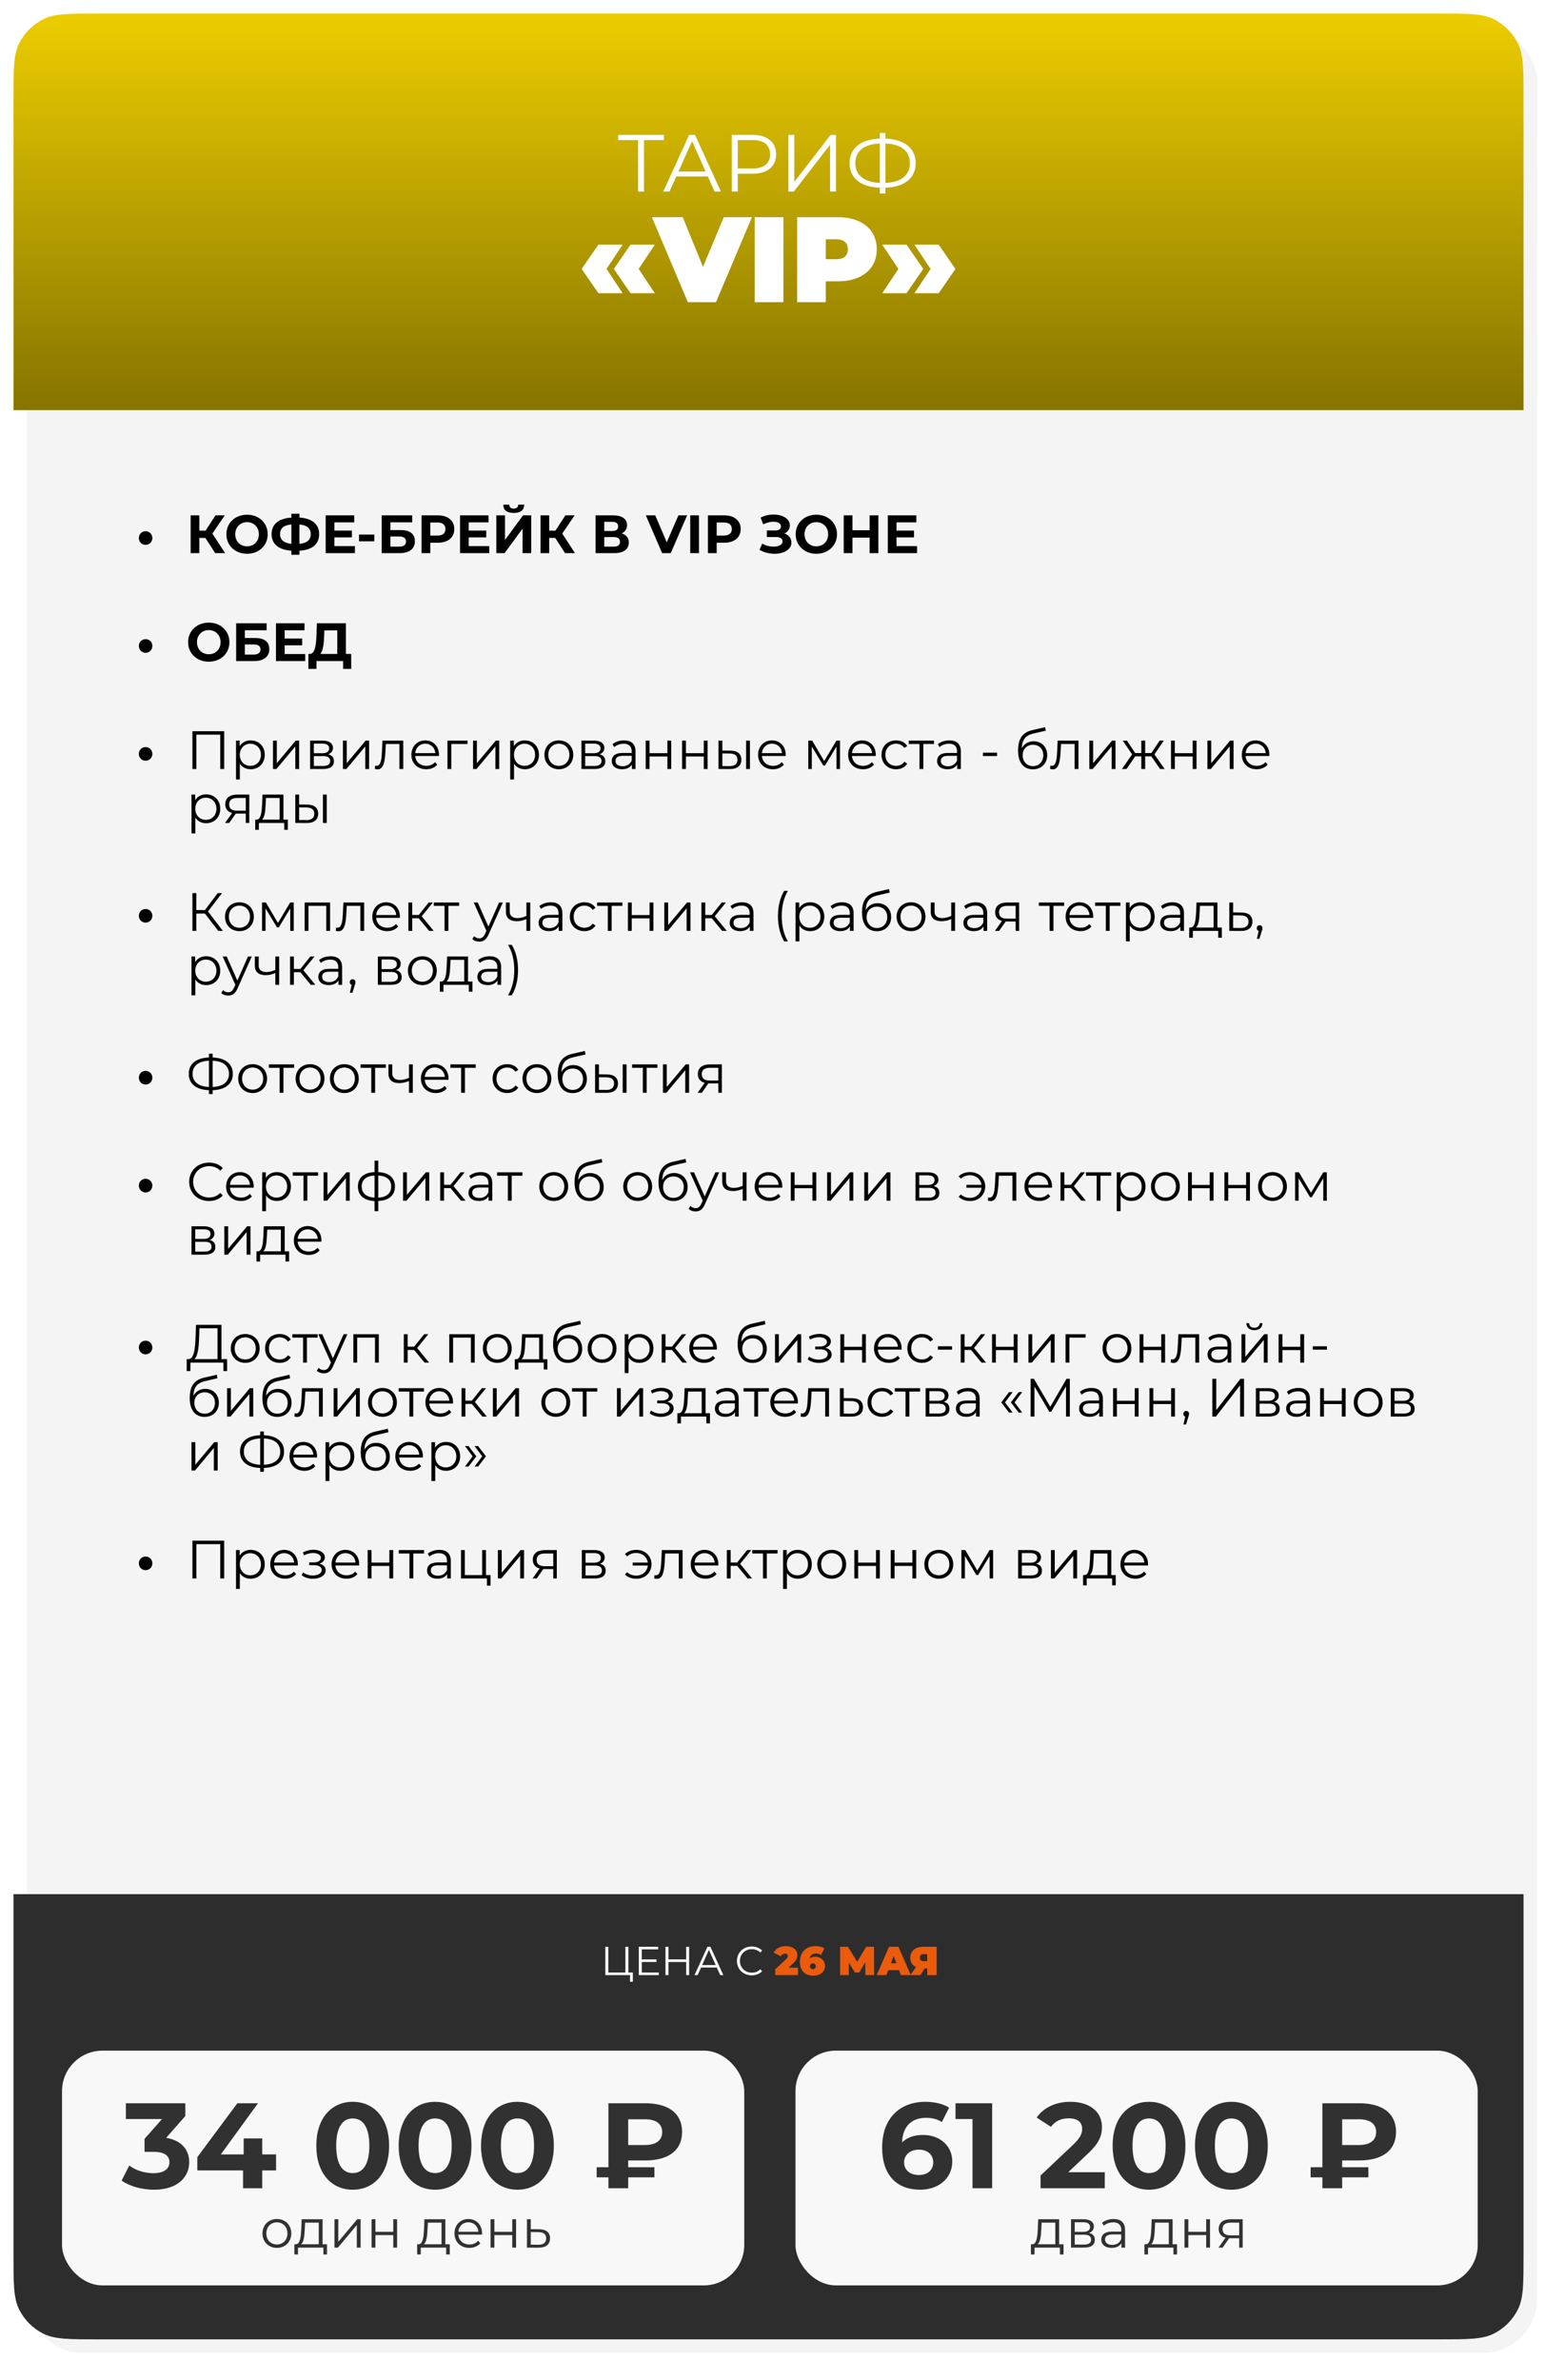
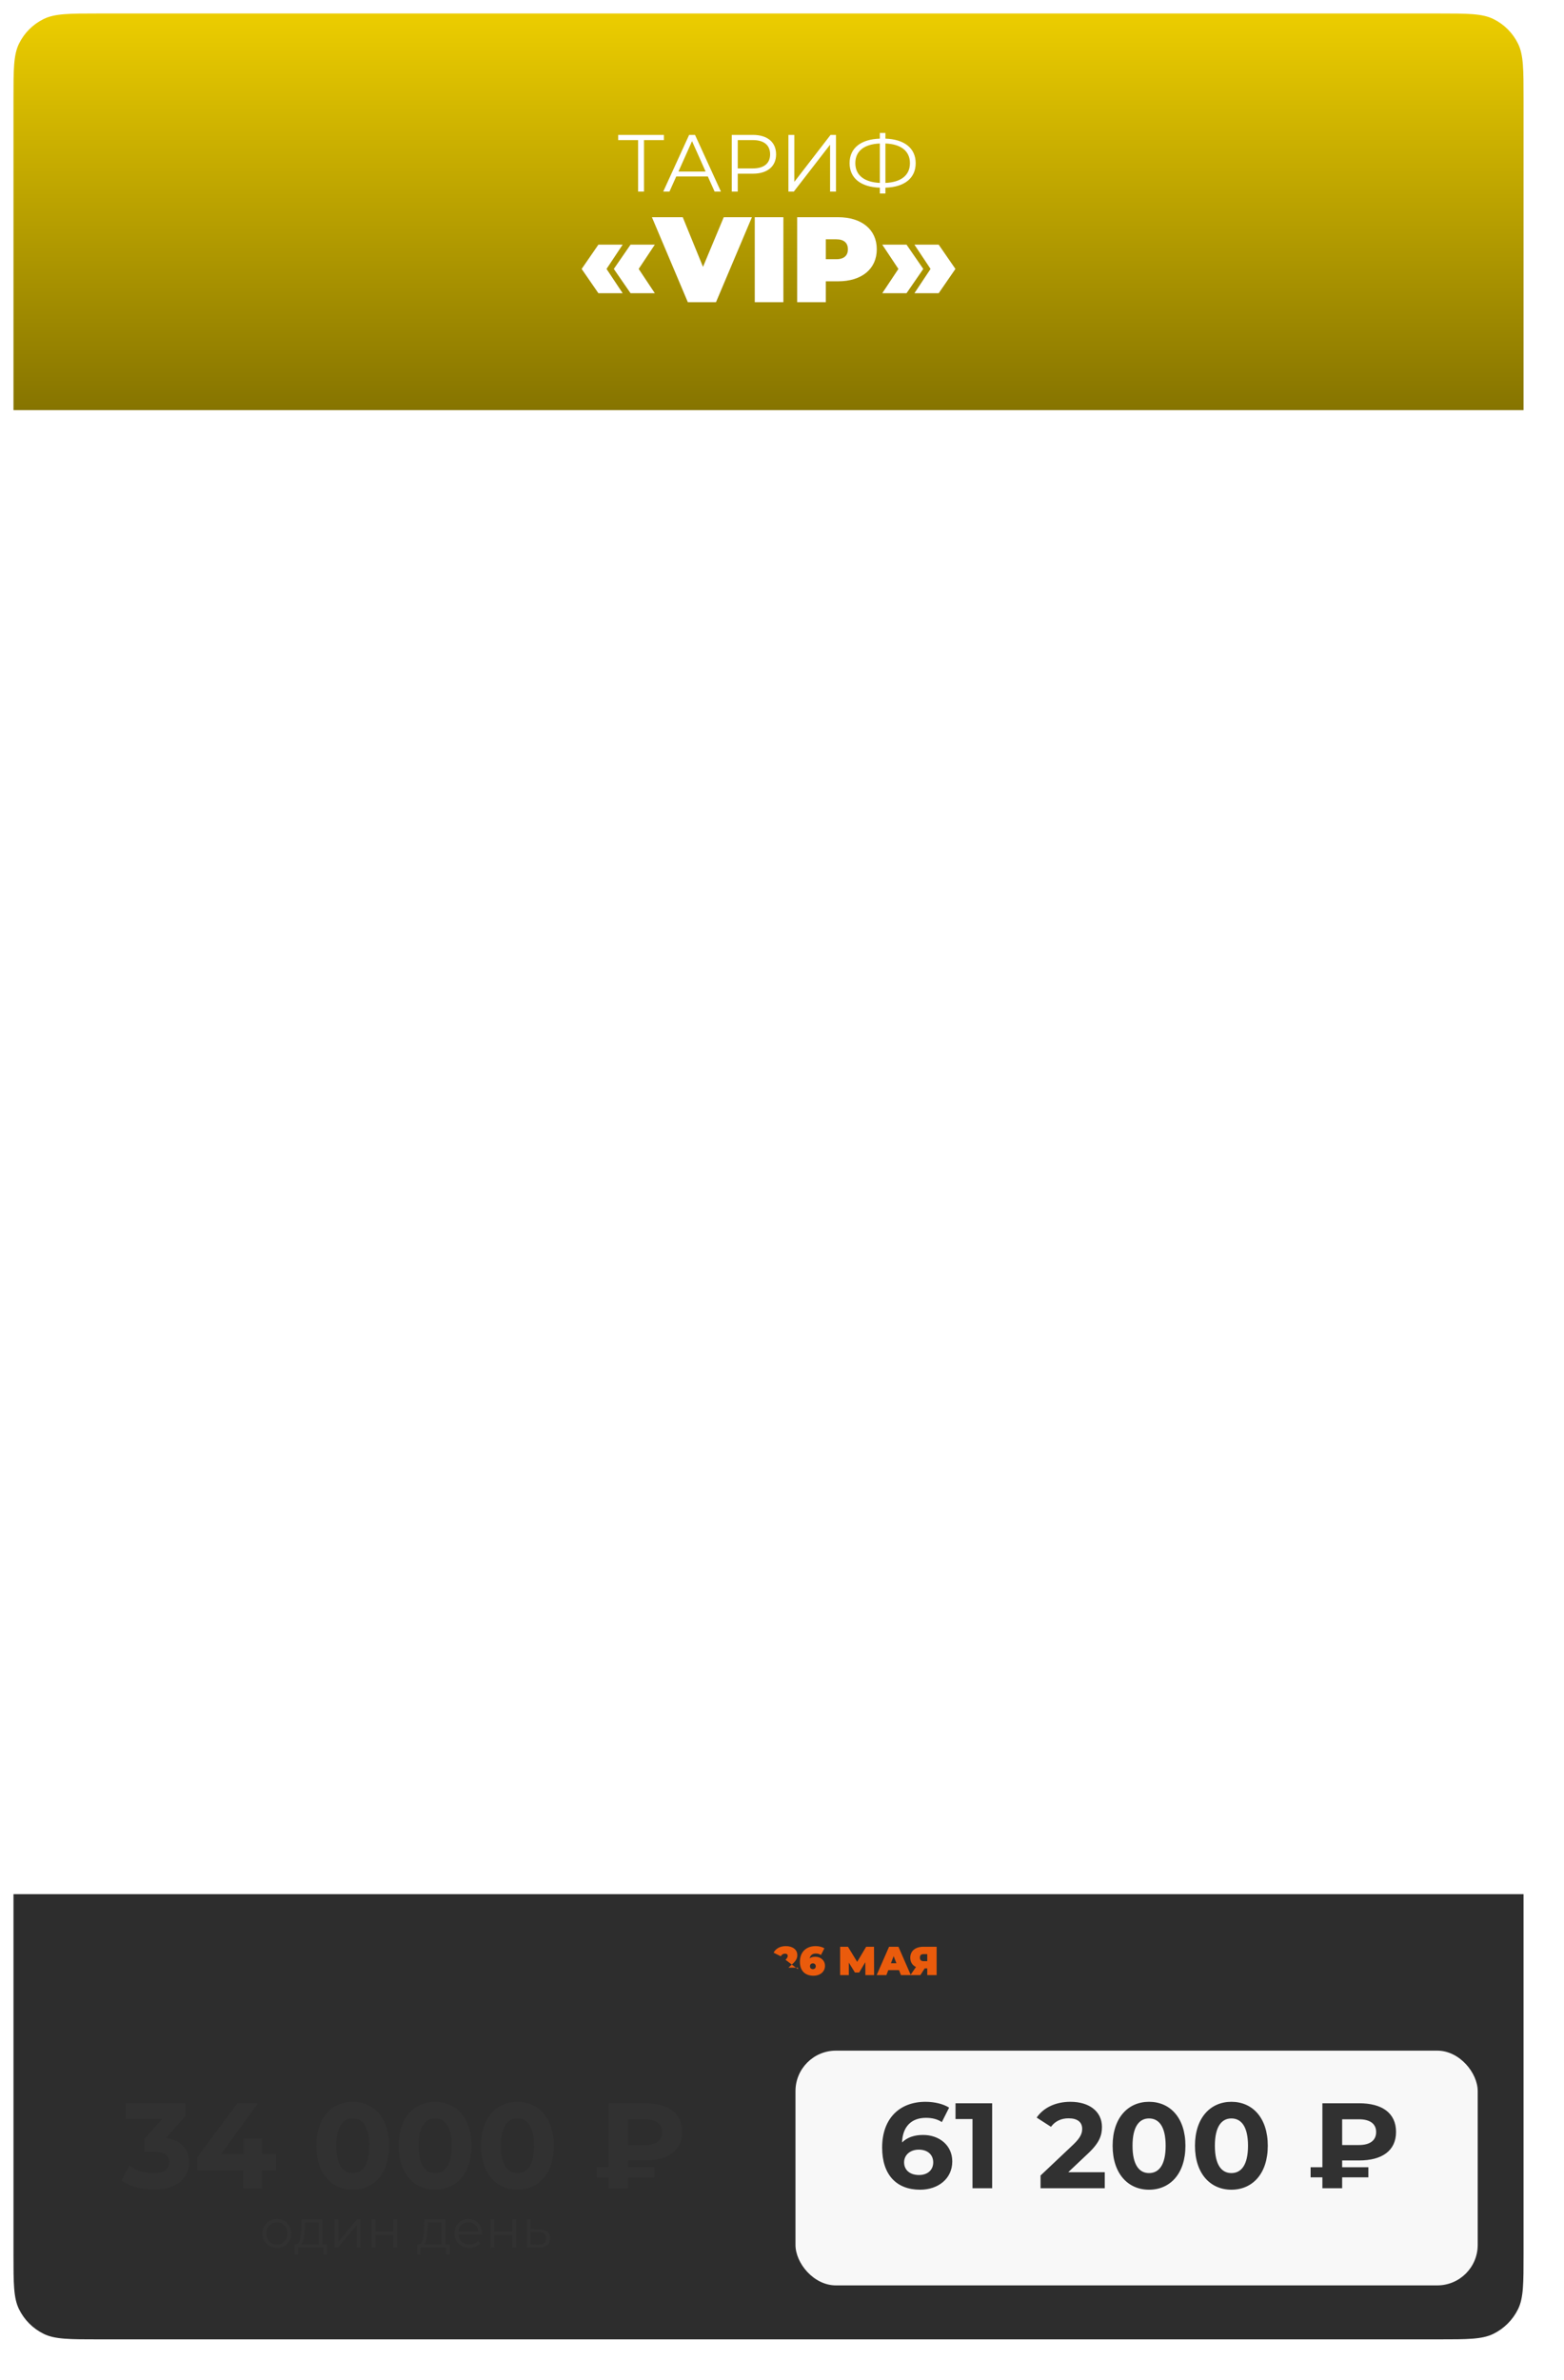
<svg xmlns="http://www.w3.org/2000/svg" width="580" height="882" viewBox="0 0 580 882" fill="none">
  <g filter="url(#filter0_d_3807_697)">
-     <rect x="5" y="5" width="560" height="862" rx="20" fill="#F4F4F4" />
-   </g>
+     </g>
  <path d="M5 36.6C5 25.776 5 20.364 7.039 16.201C8.992 12.215 12.215 8.992 16.201 7.039C20.364 5 25.776 5 36.6 5H533.4C544.224 5 549.636 5 553.799 7.039C557.785 8.992 561.008 12.215 562.961 16.201C565 20.364 565 25.776 565 36.6V152H5V36.6Z" fill="url(#paint0_linear_3807_697)" />
  <path d="M246.206 50V51.92H238.826V71H236.636V51.92H229.256V50H246.206ZM265.008 71L262.488 65.39H250.788L248.268 71H245.958L255.558 50H257.748L267.348 71H265.008ZM251.598 63.59H261.678L256.638 52.31L251.598 63.59ZM279.232 50C284.572 50 287.812 52.7 287.812 57.2C287.812 61.67 284.572 64.37 279.232 64.37H273.592V71H271.372V50H279.232ZM279.172 62.42C283.372 62.42 285.592 60.5 285.592 57.2C285.592 53.84 283.372 51.92 279.172 51.92H273.592V62.42H279.172ZM292.378 71V50H294.568V67.4L308.008 50H310.018V71H307.828V53.63L294.388 71H292.378ZM339.574 60.47C339.574 66.05 335.404 69.35 328.354 69.56V71.72H326.284V69.56C319.234 69.32 315.064 66.05 315.064 60.47C315.064 54.89 319.234 51.62 326.284 51.38V49.28H328.354V51.38C335.374 51.62 339.574 54.92 339.574 60.47ZM328.354 67.79C334.114 67.55 337.444 64.97 337.444 60.47C337.444 55.97 334.084 53.39 328.354 53.18V67.79ZM317.194 60.47C317.194 65 320.584 67.52 326.284 67.79V53.18C320.494 53.42 317.194 55.97 317.194 60.47ZM221.913 108.67L215.703 99.67L221.913 90.67H230.913L224.928 99.67L230.913 108.67H221.913ZM233.838 108.67L227.628 99.67L233.838 90.67H242.838L236.853 99.67L242.838 108.67H233.838ZM268.4 80.5H278.84L265.52 112H255.08L241.76 80.5H253.19L260.705 98.905L268.4 80.5ZM279.897 112V80.5H290.517V112H279.897ZM310.794 80.5C319.569 80.5 325.149 85.09 325.149 92.38C325.149 99.67 319.569 104.26 310.794 104.26H306.249V112H295.629V80.5H310.794ZM310.119 96.07C313.044 96.07 314.439 94.675 314.439 92.38C314.439 90.085 313.044 88.69 310.119 88.69H306.249V96.07H310.119ZM336.181 108.67H327.181L333.166 99.67L327.181 90.67H336.181L342.391 99.67L336.181 108.67ZM348.106 108.67H339.106L345.091 99.67L339.106 90.67H348.106L354.316 99.67L348.106 108.67Z" fill="white" />
-   <path d="M53.996 201.94C52.616 201.94 51.496 200.86 51.496 199.4C51.496 197.94 52.616 196.88 53.996 196.88C55.356 196.88 56.496 197.94 56.496 199.4C56.496 200.86 55.356 201.94 53.996 201.94ZM79.8 205L76.16 199.36H73.92V205H70.7V191H73.92V196.66H76.24L79.92 191H83.34L78.76 197.76L83.48 205H79.8ZM91.619 205.24C87.199 205.24 83.959 202.16 83.959 198C83.959 193.84 87.199 190.76 91.619 190.76C96.019 190.76 99.279 193.82 99.279 198C99.279 202.18 96.019 205.24 91.619 205.24ZM91.619 202.48C94.119 202.48 95.999 200.66 95.999 198C95.999 195.34 94.119 193.52 91.619 193.52C89.119 193.52 87.239 195.34 87.239 198C87.239 200.66 89.119 202.48 91.619 202.48ZM118.355 197.96C118.355 201.64 115.775 203.86 111.035 204.1V205.62H108.055V204.08C103.315 203.8 100.715 201.62 100.715 197.96C100.715 194.28 103.315 192.12 108.055 191.84V190.4H111.035V191.82C115.755 192.1 118.355 194.3 118.355 197.96ZM111.035 201.56C113.855 201.3 115.235 200.12 115.235 197.94C115.235 195.78 113.815 194.62 111.035 194.38V201.56ZM103.855 197.96C103.855 200.12 105.355 201.28 108.055 201.56V194.38C105.215 194.64 103.855 195.78 103.855 197.96ZM123.999 202.4H131.619V205H120.779V191H131.359V193.6H123.999V196.64H130.499V199.16H123.999V202.4ZM133.145 200.62V198.12H138.805V200.62H133.145ZM141.56 205V191H152.86V193.58H144.78V196.46H148.66C152.04 196.46 153.86 197.9 153.86 200.58C153.86 203.38 151.8 205 148.2 205H141.56ZM144.78 202.6H148.02C149.68 202.6 150.58 201.94 150.58 200.68C150.58 199.44 149.72 198.84 148.02 198.84H144.78V202.6ZM162.386 191C166.126 191 168.466 192.94 168.466 196.08C168.466 199.2 166.126 201.14 162.386 201.14H159.566V205H156.326V191H162.386ZM162.206 198.5C164.186 198.5 165.186 197.6 165.186 196.08C165.186 194.54 164.186 193.64 162.206 193.64H159.566V198.5H162.206ZM173.823 202.4H181.443V205H170.603V191H181.183V193.6H173.823V196.64H180.323V199.16H173.823V202.4ZM190.52 190.1C187.86 190.1 186.66 189 186.64 187.04H188.86C188.88 188 189.42 188.5 190.52 188.5C191.58 188.5 192.16 188 192.18 187.04H194.4C194.38 189 193.14 190.1 190.52 190.1ZM184.06 205V191H187.28V200.12L193.96 191H197V205H193.8V195.9L187.12 205H184.06ZM209.546 205L205.906 199.36H203.666V205H200.446V191H203.666V196.66H205.986L209.666 191H213.086L208.506 197.76L213.226 205H209.546ZM230.557 197.7C232.257 198.2 233.197 199.36 233.197 201.06C233.197 203.5 231.297 205 227.757 205H220.857V191H227.377C230.617 191 232.537 192.3 232.537 194.62C232.537 196.04 231.797 197.1 230.557 197.7ZM224.077 193.4V196.8H227.097C228.497 196.8 229.237 196.22 229.237 195.1C229.237 194 228.497 193.4 227.097 193.4H224.077ZM227.637 202.6C229.137 202.6 229.917 202.02 229.917 200.8C229.917 199.62 229.137 199.06 227.637 199.06H224.077V202.6H227.637ZM251.584 191H254.804L248.744 205H245.544L239.504 191H243.004L247.264 201L251.584 191ZM255.973 205V191H259.213V205H255.973ZM268.595 191C272.335 191 274.675 192.94 274.675 196.08C274.675 199.2 272.335 201.14 268.595 201.14H265.775V205H262.535V191H268.595ZM268.415 198.5C270.395 198.5 271.395 197.6 271.395 196.08C271.395 194.54 270.395 193.64 268.415 193.64H265.775V198.5H268.415ZM290.888 197.7C292.508 198.26 293.488 199.5 293.488 201.08C293.488 203.72 290.608 205.24 287.248 205.24C285.388 205.24 283.408 204.78 281.668 203.78L282.668 201.46C283.948 202.24 285.508 202.6 286.868 202.6C288.708 202.6 290.208 201.92 290.208 200.62C290.208 199.56 289.248 199.04 287.788 199.04H284.368V196.6H287.548C288.868 196.6 289.628 196.02 289.628 195.1C289.628 193.96 288.388 193.36 286.808 193.36C285.628 193.36 284.248 193.68 283.048 194.36L282.068 191.84C283.588 191.06 285.268 190.7 286.868 190.7C290.108 190.7 292.908 192.18 292.908 194.72C292.908 196.08 292.128 197.16 290.888 197.7ZM302.733 205.24C298.313 205.24 295.073 202.16 295.073 198C295.073 193.84 298.313 190.76 302.733 190.76C307.133 190.76 310.393 193.82 310.393 198C310.393 202.18 307.133 205.24 302.733 205.24ZM302.733 202.48C305.233 202.48 307.113 200.66 307.113 198C307.113 195.34 305.233 193.52 302.733 193.52C300.233 193.52 298.353 195.34 298.353 198C298.353 200.66 300.233 202.48 302.733 202.48ZM322.488 191H325.728V205H322.488V199.26H316.128V205H312.888V191H316.128V196.52H322.488V191ZM332.456 202.4H340.076V205H329.236V191H339.816V193.6H332.456V196.64H338.956V199.16H332.456V202.4ZM53.996 241.94C52.616 241.94 51.496 240.86 51.496 239.4C51.496 237.94 52.616 236.88 53.996 236.88C55.356 236.88 56.496 237.94 56.496 239.4C56.496 240.86 55.356 241.94 53.996 241.94ZM77.42 245.24C73 245.24 69.76 242.16 69.76 238C69.76 233.84 73 230.76 77.42 230.76C81.82 230.76 85.08 233.82 85.08 238C85.08 242.18 81.82 245.24 77.42 245.24ZM77.42 242.48C79.92 242.48 81.8 240.66 81.8 238C81.8 235.34 79.92 233.52 77.42 233.52C74.92 233.52 73.04 235.34 73.04 238C73.04 240.66 74.92 242.48 77.42 242.48ZM87.576 245V231H98.876V233.58H90.796V236.46H94.676C98.056 236.46 99.876 237.9 99.876 240.58C99.876 243.38 97.816 245 94.216 245H87.576ZM90.796 242.6H94.036C95.696 242.6 96.596 241.94 96.596 240.68C96.596 239.44 95.736 238.84 94.036 238.84H90.796V242.6ZM105.562 242.4H113.182V245H102.342V231H112.922V233.6H105.562V236.64H112.062V239.16H105.562V242.4ZM128.279 242.36H130.239V247.9H127.239V245H117.359V247.9H114.359L114.379 242.36H114.939C116.759 242.3 117.219 239.3 117.359 235.38L117.519 231H128.279V242.36ZM120.219 235.68C120.099 238.66 119.779 241.22 118.819 242.36H125.079V233.64H120.279L120.219 235.68ZM53.996 281.94C52.616 281.94 51.496 280.86 51.496 279.4C51.496 277.94 52.616 276.88 53.996 276.88C55.356 276.88 56.496 277.94 56.496 279.4C56.496 280.86 55.356 281.94 53.996 281.94ZM71.36 271H83.14V285H81.68V272.28H72.82V285H71.36V271ZM92.944 274.4C95.944 274.4 98.184 276.56 98.184 279.74C98.184 282.94 95.944 285.1 92.944 285.1C91.264 285.1 89.824 284.38 88.944 283.02V288.88H87.524V274.48H88.884V276.56C89.744 275.16 91.204 274.4 92.944 274.4ZM92.844 283.84C95.064 283.84 96.764 282.2 96.764 279.74C96.764 277.3 95.064 275.64 92.844 275.64C90.604 275.64 88.924 277.3 88.924 279.74C88.924 282.2 90.604 283.84 92.844 283.84ZM101.235 285V274.48H102.655V282.84L109.675 274.48H110.935V285H109.515V276.64L102.515 285H101.235ZM121.704 279.56C123.164 279.9 123.844 280.76 123.844 282.14C123.844 283.96 122.524 285 119.784 285H115.004V274.48H119.644C122.024 274.48 123.484 275.44 123.484 277.18C123.484 278.36 122.804 279.16 121.704 279.56ZM116.384 275.6V279.16H119.544C121.164 279.16 122.064 278.54 122.064 277.36C122.064 276.18 121.164 275.6 119.544 275.6H116.384ZM119.724 283.88C121.504 283.88 122.444 283.32 122.444 282.06C122.444 280.8 121.644 280.22 119.864 280.22H116.384V283.88H119.724ZM127.172 285V274.48H128.592V282.84L135.612 274.48H136.872V285H135.452V276.64L128.452 285H127.172ZM141.842 274.48H149.542V285H148.122V275.74H143.082L142.942 278.34C142.762 282.02 142.302 285.14 140.042 285.14C139.722 285.14 139.402 285.08 139.022 284.98L139.122 283.76C139.302 283.8 139.482 283.84 139.622 283.84C141.362 283.84 141.522 281.02 141.662 278.24L141.842 274.48ZM162.799 279.74C162.799 279.86 162.779 280.02 162.779 280.18H153.979C154.139 282.38 155.819 283.84 158.119 283.84C159.399 283.84 160.539 283.38 161.339 282.46L162.139 283.38C161.199 284.5 159.739 285.1 158.079 285.1C154.799 285.1 152.559 282.86 152.559 279.74C152.559 276.62 154.739 274.4 157.699 274.4C160.659 274.4 162.799 276.58 162.799 279.74ZM157.699 275.62C155.659 275.62 154.159 277.06 153.979 279.12H161.439C161.259 277.06 159.759 275.62 157.699 275.62ZM173.382 274.48V275.74H167.362V285H165.942V274.48H173.382ZM175.434 285V274.48H176.854V282.84L183.874 274.48H185.134V285H183.714V276.64L176.714 285H175.434ZM194.624 274.4C197.624 274.4 199.864 276.56 199.864 279.74C199.864 282.94 197.624 285.1 194.624 285.1C192.944 285.1 191.504 284.38 190.624 283.02V288.88H189.204V274.48H190.564V276.56C191.424 275.16 192.884 274.4 194.624 274.4ZM194.524 283.84C196.744 283.84 198.444 282.2 198.444 279.74C198.444 277.3 196.744 275.64 194.524 275.64C192.284 275.64 190.604 277.3 190.604 279.74C190.604 282.2 192.284 283.84 194.524 283.84ZM207.255 285.1C204.175 285.1 201.895 282.86 201.895 279.74C201.895 276.62 204.175 274.4 207.255 274.4C210.335 274.4 212.595 276.62 212.595 279.74C212.595 282.86 210.335 285.1 207.255 285.1ZM207.255 283.84C209.495 283.84 211.155 282.2 211.155 279.74C211.155 277.28 209.495 275.64 207.255 275.64C205.015 275.64 203.335 277.28 203.335 279.74C203.335 282.2 205.015 283.84 207.255 283.84ZM222.329 279.56C223.789 279.9 224.469 280.76 224.469 282.14C224.469 283.96 223.149 285 220.409 285H215.629V274.48H220.269C222.649 274.48 224.109 275.44 224.109 277.18C224.109 278.36 223.429 279.16 222.329 279.56ZM217.009 275.6V279.16H220.169C221.789 279.16 222.689 278.54 222.689 277.36C222.689 276.18 221.789 275.6 220.169 275.6H217.009ZM220.349 283.88C222.129 283.88 223.069 283.32 223.069 282.06C223.069 280.8 222.269 280.22 220.489 280.22H217.009V283.88H220.349ZM231.417 274.4C234.137 274.4 235.677 275.76 235.677 278.48V285H234.317V283.36C233.677 284.44 232.437 285.1 230.697 285.1C228.317 285.1 226.857 283.86 226.857 282.04C226.857 280.42 227.897 279.06 230.917 279.06H234.257V278.42C234.257 276.62 233.237 275.64 231.277 275.64C229.917 275.64 228.637 276.12 227.777 276.88L227.137 275.82C228.197 274.92 229.757 274.4 231.417 274.4ZM230.917 283.98C232.517 283.98 233.697 283.22 234.257 281.84V280.12H230.957C228.917 280.12 228.257 280.92 228.257 282C228.257 283.22 229.237 283.98 230.917 283.98ZM239.458 285V274.48H240.878V279.14H247.498V274.48H248.918V285H247.498V280.36H240.878V285H239.458ZM252.954 285V274.48H254.374V279.14H260.994V274.48H262.414V285H260.994V280.36H254.374V285H252.954ZM270.87 278.2C273.51 278.22 274.93 279.4 274.93 281.56C274.93 283.8 273.39 285.06 270.61 285.02L266.45 285V274.48H267.87V278.16L270.87 278.2ZM276.69 285V274.48H278.11V285H276.69ZM270.53 283.94C272.47 283.96 273.49 283.14 273.49 281.56C273.49 280 272.49 279.28 270.53 279.26L267.87 279.22V283.9L270.53 283.94ZM291.373 279.74C291.373 279.86 291.353 280.02 291.353 280.18H282.553C282.713 282.38 284.393 283.84 286.693 283.84C287.973 283.84 289.113 283.38 289.913 282.46L290.713 283.38C289.773 284.5 288.313 285.1 286.653 285.1C283.373 285.1 281.133 282.86 281.133 279.74C281.133 276.62 283.313 274.4 286.273 274.4C289.233 274.4 291.373 276.58 291.373 279.74ZM286.273 275.62C284.233 275.62 282.733 277.06 282.553 279.12H290.013C289.833 277.06 288.333 275.62 286.273 275.62ZM310.19 274.48H311.51V285H310.21V276.68L305.95 283.72H305.31L301.05 276.66V285H299.75V274.48H301.19L305.65 282.06L310.19 274.48ZM324.771 279.74C324.771 279.86 324.751 280.02 324.751 280.18H315.951C316.111 282.38 317.791 283.84 320.091 283.84C321.371 283.84 322.511 283.38 323.311 282.46L324.111 283.38C323.171 284.5 321.711 285.1 320.051 285.1C316.771 285.1 314.531 282.86 314.531 279.74C314.531 276.62 316.711 274.4 319.671 274.4C322.631 274.4 324.771 276.58 324.771 279.74ZM319.671 275.62C317.631 275.62 316.131 277.06 315.951 279.12H323.411C323.231 277.06 321.731 275.62 319.671 275.62ZM332.315 285.1C329.175 285.1 326.895 282.88 326.895 279.74C326.895 276.6 329.175 274.4 332.315 274.4C334.095 274.4 335.595 275.1 336.435 276.48L335.375 277.2C334.655 276.14 333.535 275.64 332.315 275.64C330.015 275.64 328.335 277.28 328.335 279.74C328.335 282.22 330.015 283.84 332.315 283.84C333.535 283.84 334.655 283.36 335.375 282.3L336.435 283.02C335.595 284.38 334.095 285.1 332.315 285.1ZM346.389 274.48V275.74H342.409V285H340.989V275.74H337.009V274.48H346.389ZM352.062 274.4C354.782 274.4 356.322 275.76 356.322 278.48V285H354.962V283.36C354.322 284.44 353.082 285.1 351.342 285.1C348.962 285.1 347.502 283.86 347.502 282.04C347.502 280.42 348.542 279.06 351.562 279.06H354.902V278.42C354.902 276.62 353.882 275.64 351.922 275.64C350.562 275.64 349.282 276.12 348.422 276.88L347.782 275.82C348.842 274.92 350.402 274.4 352.062 274.4ZM351.562 283.98C353.162 283.98 354.342 283.22 354.902 281.84V280.12H351.602C349.562 280.12 348.902 280.92 348.902 282C348.902 283.22 349.882 283.98 351.562 283.98ZM364.516 280.2V278.96H369.756V280.2H364.516ZM383.308 274.74C386.268 274.74 388.348 276.84 388.348 279.88C388.348 282.98 386.188 285.12 383.048 285.12C379.508 285.12 377.548 282.48 377.548 278.2C377.548 273.62 379.288 271.42 382.868 270.58L387.588 269.5L387.828 270.8L383.388 271.82C380.408 272.48 379.048 273.98 378.908 277.34C379.748 275.72 381.327 274.74 383.308 274.74ZM383.088 283.94C385.328 283.94 386.908 282.28 386.908 279.92C386.908 277.58 385.348 276.02 383.088 276.02C380.828 276.02 379.248 277.58 379.248 279.92C379.248 282.28 380.848 283.94 383.088 283.94ZM392.233 274.48H399.933V285H398.513V275.74H393.473L393.333 278.34C393.153 282.02 392.693 285.14 390.433 285.14C390.113 285.14 389.793 285.08 389.413 284.98L389.513 283.76C389.693 283.8 389.873 283.84 390.013 283.84C391.753 283.84 391.913 281.02 392.053 278.24L392.233 274.48ZM403.969 285V274.48H405.389V282.84L412.409 274.48H413.669V285H412.249V276.64L405.249 285H403.969ZM430.199 285L426.959 280.32H424.679V285H423.259V280.32H420.979L417.759 285H416.059L419.839 279.58L416.359 274.48H417.899L420.979 279.1H423.259V274.48H424.679V279.1H426.959L430.059 274.48H431.599L428.119 279.6L431.899 285H430.199ZM434.262 285V274.48H435.682V279.14H442.302V274.48H443.722V285H442.302V280.36H435.682V285H434.262ZM447.758 285V274.48H449.178V282.84L456.198 274.48H457.458V285H456.038V276.64L449.038 285H447.758ZM470.748 279.74C470.748 279.86 470.728 280.02 470.728 280.18H461.928C462.088 282.38 463.768 283.84 466.068 283.84C467.348 283.84 468.488 283.38 469.288 282.46L470.088 283.38C469.148 284.5 467.688 285.1 466.028 285.1C462.748 285.1 460.508 282.86 460.508 279.74C460.508 276.62 462.688 274.4 465.648 274.4C468.608 274.4 470.748 276.58 470.748 279.74ZM465.648 275.62C463.608 275.62 462.108 277.06 461.928 279.12H469.388C469.208 277.06 467.708 275.62 465.648 275.62ZM76.44 294.4C79.44 294.4 81.68 296.56 81.68 299.74C81.68 302.94 79.44 305.1 76.44 305.1C74.76 305.1 73.32 304.38 72.44 303.02V308.88H71.02V294.48H72.38V296.56C73.24 295.16 74.7 294.4 76.44 294.4ZM76.34 303.84C78.56 303.84 80.26 302.2 80.26 299.74C80.26 297.3 78.56 295.64 76.34 295.64C74.1 295.64 72.42 297.3 72.42 299.74C72.42 302.2 74.1 303.84 76.34 303.84ZM88.02 294.48H92.44V305H91.14V301.52H87.84H87.44L85 305H83.46L86.08 301.32C84.46 300.88 83.54 299.78 83.54 298.08C83.54 295.68 85.3 294.48 88.02 294.48ZM84.98 298.12C84.98 299.72 86 300.46 87.96 300.46H91.14V295.74H88.06C86.1 295.74 84.98 296.44 84.98 298.12ZM105.109 303.76H106.749V307.54H105.409V305H95.989V307.54H94.649V303.76H95.249C96.809 303.66 97.069 300.84 97.209 298L97.349 294.48H105.109V303.76ZM98.509 298.08C98.409 300.48 98.189 302.96 97.129 303.76H103.689V295.74H98.629L98.509 298.08ZM113.936 298.2C116.576 298.22 117.996 299.4 117.996 301.56C117.996 303.8 116.456 305.06 113.676 305.02L109.516 305V294.48H110.936V298.16L113.936 298.2ZM119.756 305V294.48H121.176V305H119.756ZM113.596 303.94C115.536 303.96 116.556 303.14 116.556 301.56C116.556 300 115.556 299.28 113.596 299.26L110.936 299.22V303.9L113.596 303.94ZM53.996 341.94C52.616 341.94 51.496 340.86 51.496 339.4C51.496 337.94 52.616 336.88 53.996 336.88C55.356 336.88 56.496 337.94 56.496 339.4C56.496 340.86 55.356 341.94 53.996 341.94ZM80.94 345L76 338.58H72.8V345H71.36V331H72.8V337.28H76L80.74 331H82.34L77.14 337.8L82.64 345H80.94ZM88.797 345.1C85.718 345.1 83.438 342.86 83.438 339.74C83.438 336.62 85.718 334.4 88.797 334.4C91.877 334.4 94.138 336.62 94.138 339.74C94.138 342.86 91.877 345.1 88.797 345.1ZM88.797 343.84C91.037 343.84 92.698 342.2 92.698 339.74C92.698 337.28 91.037 335.64 88.797 335.64C86.558 335.64 84.877 337.28 84.877 339.74C84.877 342.2 86.558 343.84 88.797 343.84ZM107.612 334.48H108.932V345H107.632V336.68L103.372 343.72H102.732L98.472 336.66V345H97.172V334.48H98.612L103.072 342.06L107.612 334.48ZM112.973 334.48H122.413V345H120.993V335.74H114.393V345H112.973V334.48ZM127.35 334.48H135.05V345H133.63V335.74H128.59L128.45 338.34C128.27 342.02 127.81 345.14 125.55 345.14C125.23 345.14 124.91 345.08 124.53 344.98L124.63 343.76C124.81 343.8 124.99 343.84 125.13 343.84C126.87 343.84 127.03 341.02 127.17 338.24L127.35 334.48ZM148.306 339.74C148.306 339.86 148.286 340.02 148.286 340.18H139.486C139.646 342.38 141.326 343.84 143.626 343.84C144.906 343.84 146.046 343.38 146.846 342.46L147.646 343.38C146.706 344.5 145.246 345.1 143.586 345.1C140.306 345.1 138.066 342.86 138.066 339.74C138.066 336.62 140.246 334.4 143.206 334.4C146.166 334.4 148.306 336.58 148.306 339.74ZM143.206 335.62C141.166 335.62 139.666 337.06 139.486 339.12H146.946C146.766 337.06 145.266 335.62 143.206 335.62ZM159.15 345L155.27 340.32H152.87V345H151.45V334.48H152.87V339.1H155.29L158.99 334.48H160.53L156.39 339.58L160.83 345H159.15ZM170.256 334.48V335.74H166.276V345H164.856V335.74H160.876V334.48H170.256ZM185.083 334.48H186.483L181.223 346.26C180.343 348.32 179.223 348.98 177.723 348.98C176.743 348.98 175.803 348.66 175.163 348.02L175.823 346.96C176.343 347.48 176.983 347.76 177.743 347.76C178.683 347.76 179.323 347.32 179.923 346L180.383 344.98L175.683 334.48H177.163L181.123 343.42L185.083 334.48ZM195.216 334.48H196.636V345H195.216V340.62C194.036 341.14 192.816 341.42 191.636 341.42C189.176 341.42 187.616 340.32 187.616 337.94V334.48H189.036V337.86C189.036 339.46 190.136 340.26 191.896 340.26C192.916 340.26 194.036 339.98 195.216 339.48V334.48ZM204.288 334.4C207.008 334.4 208.548 335.76 208.548 338.48V345H207.188V343.36C206.548 344.44 205.308 345.1 203.568 345.1C201.188 345.1 199.728 343.86 199.728 342.04C199.728 340.42 200.768 339.06 203.788 339.06H207.128V338.42C207.128 336.62 206.108 335.64 204.148 335.64C202.788 335.64 201.508 336.12 200.648 336.88L200.008 335.82C201.068 334.92 202.628 334.4 204.288 334.4ZM203.788 343.98C205.388 343.98 206.568 343.22 207.128 341.84V340.12H203.828C201.788 340.12 201.128 340.92 201.128 342C201.128 343.22 202.108 343.98 203.788 343.98ZM216.729 345.1C213.589 345.1 211.309 342.88 211.309 339.74C211.309 336.6 213.589 334.4 216.729 334.4C218.509 334.4 220.009 335.1 220.849 336.48L219.789 337.2C219.069 336.14 217.949 335.64 216.729 335.64C214.429 335.64 212.749 337.28 212.749 339.74C212.749 342.22 214.429 343.84 216.729 343.84C217.949 343.84 219.069 343.36 219.789 342.3L220.849 343.02C220.009 344.38 218.509 345.1 216.729 345.1ZM230.803 334.48V335.74H226.823V345H225.403V335.74H221.423V334.48H230.803ZM232.856 345V334.48H234.276V339.14H240.896V334.48H242.316V345H240.896V340.36H234.276V345H232.856ZM246.352 345V334.48H247.772V342.84L254.792 334.48H256.052V345H254.632V336.64L247.632 345H246.352ZM267.822 345L263.942 340.32H261.542V345H260.122V334.48H261.542V339.1H263.962L267.662 334.48H269.202L265.062 339.58L269.502 345H267.822ZM275.167 334.4C277.887 334.4 279.427 335.76 279.427 338.48V345H278.067V343.36C277.427 344.44 276.187 345.1 274.447 345.1C272.067 345.1 270.607 343.86 270.607 342.04C270.607 340.42 271.647 339.06 274.667 339.06H278.007V338.42C278.007 336.62 276.987 335.64 275.027 335.64C273.667 335.64 272.387 336.12 271.527 336.88L270.887 335.82C271.947 334.92 273.507 334.4 275.167 334.4ZM274.667 343.98C276.267 343.98 277.447 343.22 278.007 341.84V340.12H274.707C272.667 340.12 272.007 340.92 272.007 342C272.007 343.22 272.987 343.98 274.667 343.98ZM290.822 348.88C289.342 346.46 288.502 343.2 288.502 339.52C288.502 335.84 289.342 332.54 290.822 330.16H292.182C290.602 332.9 289.902 335.96 289.902 339.52C289.902 343.08 290.602 346.14 292.182 348.88H290.822ZM300.444 334.4C303.444 334.4 305.684 336.56 305.684 339.74C305.684 342.94 303.444 345.1 300.444 345.1C298.764 345.1 297.324 344.38 296.444 343.02V348.88H295.024V334.48H296.384V336.56C297.244 335.16 298.704 334.4 300.444 334.4ZM300.344 343.84C302.564 343.84 304.264 342.2 304.264 339.74C304.264 337.3 302.564 335.64 300.344 335.64C298.104 335.64 296.424 337.3 296.424 339.74C296.424 342.2 298.104 343.84 300.344 343.84ZM312.296 334.4C315.016 334.4 316.556 335.76 316.556 338.48V345H315.196V343.36C314.556 344.44 313.316 345.1 311.576 345.1C309.196 345.1 307.736 343.86 307.736 342.04C307.736 340.42 308.776 339.06 311.796 339.06H315.136V338.42C315.136 336.62 314.116 335.64 312.156 335.64C310.796 335.64 309.516 336.12 308.656 336.88L308.016 335.82C309.076 334.92 310.636 334.4 312.296 334.4ZM311.796 343.98C313.396 343.98 314.576 343.22 315.136 341.84V340.12H311.836C309.796 340.12 309.136 340.92 309.136 342C309.136 343.22 310.116 343.98 311.796 343.98ZM325.436 334.74C328.396 334.74 330.476 336.84 330.476 339.88C330.476 342.98 328.316 345.12 325.176 345.12C321.636 345.12 319.676 342.48 319.676 338.2C319.676 333.62 321.416 331.42 324.996 330.58L329.716 329.5L329.956 330.8L325.516 331.82C322.536 332.48 321.176 333.98 321.036 337.34C321.876 335.72 323.456 334.74 325.436 334.74ZM325.216 343.94C327.456 343.94 329.036 342.28 329.036 339.92C329.036 337.58 327.476 336.02 325.216 336.02C322.956 336.02 321.376 337.58 321.376 339.92C321.376 342.28 322.976 343.94 325.216 343.94ZM337.86 345.1C334.78 345.1 332.5 342.86 332.5 339.74C332.5 336.62 334.78 334.4 337.86 334.4C340.94 334.4 343.2 336.62 343.2 339.74C343.2 342.86 340.94 345.1 337.86 345.1ZM337.86 343.84C340.1 343.84 341.76 342.2 341.76 339.74C341.76 337.28 340.1 335.64 337.86 335.64C335.62 335.64 333.94 337.28 333.94 339.74C333.94 342.2 335.62 343.84 337.86 343.84ZM352.755 334.48H354.175V345H352.755V340.62C351.575 341.14 350.355 341.42 349.175 341.42C346.715 341.42 345.155 340.32 345.155 337.94V334.48H346.575V337.86C346.575 339.46 347.675 340.26 349.435 340.26C350.455 340.26 351.575 339.98 352.755 339.48V334.48ZM361.828 334.4C364.548 334.4 366.088 335.76 366.088 338.48V345H364.728V343.36C364.088 344.44 362.848 345.1 361.108 345.1C358.728 345.1 357.268 343.86 357.268 342.04C357.268 340.42 358.308 339.06 361.327 339.06H364.668V338.42C364.668 336.62 363.648 335.64 361.688 335.64C360.328 335.64 359.048 336.12 358.188 336.88L357.548 335.82C358.608 334.92 360.168 334.4 361.828 334.4ZM361.327 343.98C362.928 343.98 364.108 343.22 364.668 341.84V340.12H361.368C359.328 340.12 358.668 340.92 358.668 342C358.668 343.22 359.648 343.98 361.327 343.98ZM373.528 334.48H377.948V345H376.648V341.52H373.348H372.948L370.508 345H368.968L371.588 341.32C369.968 340.88 369.048 339.78 369.048 338.08C369.048 335.68 370.808 334.48 373.528 334.48ZM370.488 338.12C370.488 339.72 371.508 340.46 373.468 340.46H376.648V335.74H373.568C371.608 335.74 370.488 336.44 370.488 338.12ZM394.631 334.48V335.74H390.651V345H389.231V335.74H385.251V334.48H394.631ZM405.416 339.74C405.416 339.86 405.396 340.02 405.396 340.18H396.596C396.756 342.38 398.436 343.84 400.736 343.84C402.016 343.84 403.156 343.38 403.956 342.46L404.756 343.38C403.816 344.5 402.356 345.1 400.696 345.1C397.416 345.1 395.176 342.86 395.176 339.74C395.176 336.62 397.356 334.4 400.316 334.4C403.276 334.4 405.416 336.58 405.416 339.74ZM400.316 335.62C398.276 335.62 396.776 337.06 396.596 339.12H404.056C403.876 337.06 402.376 335.62 400.316 335.62ZM415.49 334.48V335.74H411.51V345H410.09V335.74H406.11V334.48H415.49ZM422.963 334.4C425.963 334.4 428.203 336.56 428.203 339.74C428.203 342.94 425.963 345.1 422.963 345.1C421.283 345.1 419.843 344.38 418.963 343.02V348.88H417.543V334.48H418.903V336.56C419.763 335.16 421.223 334.4 422.963 334.4ZM422.863 343.84C425.083 343.84 426.783 342.2 426.783 339.74C426.783 337.3 425.083 335.64 422.863 335.64C420.623 335.64 418.943 337.3 418.943 339.74C418.943 342.2 420.623 343.84 422.863 343.84ZM434.816 334.4C437.536 334.4 439.076 335.76 439.076 338.48V345H437.716V343.36C437.076 344.44 435.836 345.1 434.096 345.1C431.716 345.1 430.256 343.86 430.256 342.04C430.256 340.42 431.296 339.06 434.316 339.06H437.656V338.42C437.656 336.62 436.636 335.64 434.676 335.64C433.316 335.64 432.036 336.12 431.176 336.88L430.536 335.82C431.596 334.92 433.156 334.4 434.816 334.4ZM434.316 343.98C435.916 343.98 437.096 343.22 437.656 341.84V340.12H434.356C432.316 340.12 431.656 340.92 431.656 342C431.656 343.22 432.636 343.98 434.316 343.98ZM451.476 343.76H453.116V347.54H451.776V345H442.356V347.54H441.016V343.76H441.616C443.176 343.66 443.436 340.84 443.576 338L443.716 334.48H451.476V343.76ZM444.876 338.08C444.776 340.48 444.556 342.96 443.496 343.76H450.056V335.74H444.996L444.876 338.08ZM460.403 338.2C463.043 338.22 464.443 339.4 464.443 341.56C464.443 343.8 462.923 345.06 460.123 345.02L455.883 345V334.48H457.303V338.16L460.403 338.2ZM460.043 343.94C461.983 343.96 463.003 343.14 463.003 341.56C463.003 340 462.003 339.28 460.043 339.26L457.303 339.22V343.9L460.043 343.94ZM467.117 342.92C467.737 342.92 468.177 343.4 468.177 344C468.177 344.34 468.097 344.6 467.897 345.16L467.057 347.92H466.097L466.777 345.02C466.357 344.9 466.057 344.52 466.057 344C466.057 343.38 466.517 342.92 467.117 342.92ZM76.44 354.4C79.44 354.4 81.68 356.56 81.68 359.74C81.68 362.94 79.44 365.1 76.44 365.1C74.76 365.1 73.32 364.38 72.44 363.02V368.88H71.02V354.48H72.38V356.56C73.24 355.16 74.7 354.4 76.44 354.4ZM76.34 363.84C78.56 363.84 80.26 362.2 80.26 359.74C80.26 357.3 78.56 355.64 76.34 355.64C74.1 355.64 72.42 357.3 72.42 359.74C72.42 362.2 74.1 363.84 76.34 363.84ZM91.978 354.48H93.378L88.118 366.26C87.238 368.32 86.118 368.98 84.618 368.98C83.638 368.98 82.698 368.66 82.058 368.02L82.718 366.96C83.238 367.48 83.878 367.76 84.638 367.76C85.578 367.76 86.218 367.32 86.818 366L87.278 364.98L82.578 354.48H84.058L88.018 363.42L91.978 354.48ZM102.11 354.48H103.53V365H102.11V360.62C100.93 361.14 99.71 361.42 98.53 361.42C96.07 361.42 94.51 360.32 94.51 357.94V354.48H95.93V357.86C95.93 359.46 97.03 360.26 98.79 360.26C99.81 360.26 100.93 359.98 102.11 359.48V354.48ZM115.263 365L111.383 360.32H108.983V365H107.563V354.48H108.983V359.1H111.403L115.103 354.48H116.643L112.503 359.58L116.943 365H115.263ZM122.609 354.4C125.329 354.4 126.869 355.76 126.869 358.48V365H125.509V363.36C124.869 364.44 123.629 365.1 121.889 365.1C119.509 365.1 118.049 363.86 118.049 362.04C118.049 360.42 119.089 359.06 122.109 359.06H125.449V358.42C125.449 356.62 124.429 355.64 122.469 355.64C121.109 355.64 119.829 356.12 118.969 356.88L118.329 355.82C119.389 354.92 120.949 354.4 122.609 354.4ZM122.109 363.98C123.709 363.98 124.889 363.22 125.449 361.84V360.12H122.149C120.109 360.12 119.449 360.92 119.449 362C119.449 363.22 120.429 363.98 122.109 363.98ZM130.769 362.92C131.389 362.92 131.829 363.4 131.829 364C131.829 364.34 131.749 364.6 131.549 365.16L130.709 367.92H129.749L130.429 365.02C130.009 364.9 129.709 364.52 129.709 364C129.709 363.38 130.169 362.92 130.769 362.92ZM146.822 359.56C148.282 359.9 148.962 360.76 148.962 362.14C148.962 363.96 147.642 365 144.902 365H140.122V354.48H144.762C147.142 354.48 148.602 355.44 148.602 357.18C148.602 358.36 147.922 359.16 146.822 359.56ZM141.502 355.6V359.16H144.662C146.282 359.16 147.182 358.54 147.182 357.36C147.182 356.18 146.282 355.6 144.662 355.6H141.502ZM144.842 363.88C146.622 363.88 147.562 363.32 147.562 362.06C147.562 360.8 146.762 360.22 144.982 360.22H141.502V363.88H144.842ZM156.63 365.1C153.55 365.1 151.27 362.86 151.27 359.74C151.27 356.62 153.55 354.4 156.63 354.4C159.71 354.4 161.97 356.62 161.97 359.74C161.97 362.86 159.71 365.1 156.63 365.1ZM156.63 363.84C158.87 363.84 160.53 362.2 160.53 359.74C160.53 357.28 158.87 355.64 156.63 355.64C154.39 355.64 152.71 357.28 152.71 359.74C152.71 362.2 154.39 363.84 156.63 363.84ZM173.566 363.76H175.206V367.54H173.866V365H164.446V367.54H163.106V363.76H163.706C165.266 363.66 165.526 360.84 165.666 358L165.806 354.48H173.566V363.76ZM166.966 358.08C166.866 360.48 166.646 362.96 165.586 363.76H172.146V355.74H167.086L166.966 358.08ZM181.593 354.4C184.313 354.4 185.853 355.76 185.853 358.48V365H184.493V363.36C183.853 364.44 182.613 365.1 180.873 365.1C178.493 365.1 177.033 363.86 177.033 362.04C177.033 360.42 178.073 359.06 181.093 359.06H184.433V358.42C184.433 356.62 183.413 355.64 181.453 355.64C180.093 355.64 178.813 356.12 177.953 356.88L177.313 355.82C178.373 354.92 179.933 354.4 181.593 354.4ZM181.093 363.98C182.693 363.98 183.873 363.22 184.433 361.84V360.12H181.133C179.093 360.12 178.433 360.92 178.433 362C178.433 363.22 179.413 363.98 181.093 363.98ZM189.773 368.88H188.413C190.013 366.14 190.713 363.08 190.713 359.52C190.713 355.96 190.013 352.9 188.413 350.16H189.773C191.273 352.54 192.113 355.84 192.113 359.52C192.113 363.2 191.273 366.46 189.773 368.88ZM53.996 401.94C52.616 401.94 51.496 400.86 51.496 399.4C51.496 397.94 52.616 396.88 53.996 396.88C55.356 396.88 56.496 397.94 56.496 399.4C56.496 400.86 55.356 401.94 53.996 401.94ZM86.34 397.98C86.34 401.7 83.56 403.9 78.86 404.04V405.48H77.48V404.04C72.78 403.88 70 401.7 70 397.98C70 394.26 72.78 392.08 77.48 391.92V390.52H78.86V391.92C83.54 392.08 86.34 394.28 86.34 397.98ZM78.86 402.86C82.7 402.7 84.92 400.98 84.92 397.98C84.92 394.98 82.68 393.26 78.86 393.12V402.86ZM71.42 397.98C71.42 401 73.68 402.68 77.48 402.86V393.12C73.62 393.28 71.42 394.98 71.42 397.98ZM93.7 405.1C90.62 405.1 88.34 402.86 88.34 399.74C88.34 396.62 90.62 394.4 93.7 394.4C96.78 394.4 99.04 396.62 99.04 399.74C99.04 402.86 96.78 405.1 93.7 405.1ZM93.7 403.84C95.94 403.84 97.6 402.2 97.6 399.74C97.6 397.28 95.94 395.64 93.7 395.64C91.46 395.64 89.78 397.28 89.78 399.74C89.78 402.2 91.46 403.84 93.7 403.84ZM109.084 394.48V395.74H105.104V405H103.684V395.74H99.704V394.48H109.084ZM114.989 405.1C111.909 405.1 109.629 402.86 109.629 399.74C109.629 396.62 111.909 394.4 114.989 394.4C118.069 394.4 120.329 396.62 120.329 399.74C120.329 402.86 118.069 405.1 114.989 405.1ZM114.989 403.84C117.229 403.84 118.889 402.2 118.889 399.74C118.889 397.28 117.229 395.64 114.989 395.64C112.749 395.64 111.069 397.28 111.069 399.74C111.069 402.2 112.749 403.84 114.989 403.84ZM127.704 405.1C124.624 405.1 122.344 402.86 122.344 399.74C122.344 396.62 124.624 394.4 127.704 394.4C130.784 394.4 133.044 396.62 133.044 399.74C133.044 402.86 130.784 405.1 127.704 405.1ZM127.704 403.84C129.944 403.84 131.604 402.2 131.604 399.74C131.604 397.28 129.944 395.64 127.704 395.64C125.464 395.64 123.784 397.28 123.784 399.74C123.784 402.2 125.464 403.84 127.704 403.84ZM143.088 394.48V395.74H139.108V405H137.688V395.74H133.708V394.48H143.088ZM151.661 394.48H153.081V405H151.661V400.62C150.481 401.14 149.261 401.42 148.081 401.42C145.621 401.42 144.061 400.32 144.061 397.94V394.48H145.481V397.86C145.481 399.46 146.581 400.26 148.341 400.26C149.361 400.26 150.481 399.98 151.661 399.48V394.48ZM166.334 399.74C166.334 399.86 166.314 400.02 166.314 400.18H157.514C157.674 402.38 159.354 403.84 161.654 403.84C162.934 403.84 164.074 403.38 164.874 402.46L165.674 403.38C164.734 404.5 163.274 405.1 161.614 405.1C158.334 405.1 156.094 402.86 156.094 399.74C156.094 396.62 158.274 394.4 161.234 394.4C164.194 394.4 166.334 396.58 166.334 399.74ZM161.234 395.62C159.194 395.62 157.694 397.06 157.514 399.12H164.974C164.794 397.06 163.294 395.62 161.234 395.62ZM176.408 394.48V395.74H172.428V405H171.008V395.74H167.028V394.48H176.408ZM188.096 405.1C184.956 405.1 182.676 402.88 182.676 399.74C182.676 396.6 184.956 394.4 188.096 394.4C189.876 394.4 191.376 395.1 192.216 396.48L191.156 397.2C190.436 396.14 189.316 395.64 188.096 395.64C185.796 395.64 184.116 397.28 184.116 399.74C184.116 402.22 185.796 403.84 188.096 403.84C189.316 403.84 190.436 403.36 191.156 402.3L192.216 403.02C191.376 404.38 189.876 405.1 188.096 405.1ZM199.13 405.1C196.05 405.1 193.77 402.86 193.77 399.74C193.77 396.62 196.05 394.4 199.13 394.4C202.21 394.4 204.47 396.62 204.47 399.74C204.47 402.86 202.21 405.1 199.13 405.1ZM199.13 403.84C201.37 403.84 203.03 402.2 203.03 399.74C203.03 397.28 201.37 395.64 199.13 395.64C196.89 395.64 195.21 397.28 195.21 399.74C195.21 402.2 196.89 403.84 199.13 403.84ZM212.604 394.74C215.564 394.74 217.644 396.84 217.644 399.88C217.644 402.98 215.484 405.12 212.344 405.12C208.804 405.12 206.844 402.48 206.844 398.2C206.844 393.62 208.584 391.42 212.164 390.58L216.884 389.5L217.124 390.8L212.684 391.82C209.704 392.48 208.344 393.98 208.204 397.34C209.044 395.72 210.624 394.74 212.604 394.74ZM212.384 403.94C214.624 403.94 216.204 402.28 216.204 399.92C216.204 397.58 214.644 396.02 212.384 396.02C210.124 396.02 208.544 397.58 208.544 399.92C208.544 402.28 210.144 403.94 212.384 403.94ZM225.108 398.2C227.748 398.22 229.168 399.4 229.168 401.56C229.168 403.8 227.628 405.06 224.848 405.02L220.688 405V394.48H222.108V398.16L225.108 398.2ZM230.928 405V394.48H232.348V405H230.928ZM224.768 403.94C226.708 403.96 227.728 403.14 227.728 401.56C227.728 400 226.728 399.28 224.768 399.26L222.108 399.22V403.9L224.768 403.94ZM243.791 394.48V395.74H239.811V405H238.391V395.74H234.411V394.48H243.791ZM245.844 405V394.48H247.264V402.84L254.284 394.48H255.544V405H254.124V396.64L247.124 405H245.844ZM263.274 394.48H267.694V405H266.394V401.52H263.094H262.694L260.254 405H258.714L261.334 401.32C259.714 400.88 258.794 399.78 258.794 398.08C258.794 395.68 260.554 394.48 263.274 394.48ZM260.234 398.12C260.234 399.72 261.254 400.46 263.214 400.46H266.394V395.74H263.314C261.354 395.74 260.234 396.44 260.234 398.12ZM53.996 441.94C52.616 441.94 51.496 440.86 51.496 439.4C51.496 437.94 52.616 436.88 53.996 436.88C55.356 436.88 56.496 437.94 56.496 439.4C56.496 440.86 55.356 441.94 53.996 441.94ZM77.48 445.12C73.28 445.12 70.16 442.1 70.16 438C70.16 433.9 73.28 430.88 77.5 430.88C79.54 430.88 81.38 431.56 82.62 432.92L81.68 433.86C80.54 432.7 79.14 432.2 77.54 432.2C74.16 432.2 71.62 434.68 71.62 438C71.62 441.32 74.16 443.8 77.54 443.8C79.14 443.8 80.54 443.3 81.68 442.12L82.62 443.06C81.38 444.42 79.54 445.12 77.48 445.12ZM94.088 439.74C94.088 439.86 94.068 440.02 94.068 440.18H85.268C85.428 442.38 87.108 443.84 89.408 443.84C90.688 443.84 91.828 443.38 92.628 442.46L93.428 443.38C92.488 444.5 91.028 445.1 89.368 445.1C86.088 445.1 83.848 442.86 83.848 439.74C83.848 436.62 86.028 434.4 88.988 434.4C91.948 434.4 94.088 436.58 94.088 439.74ZM88.988 435.62C86.948 435.62 85.448 437.06 85.268 439.12H92.728C92.548 437.06 91.048 435.62 88.988 435.62ZM102.651 434.4C105.651 434.4 107.891 436.56 107.891 439.74C107.891 442.94 105.651 445.1 102.651 445.1C100.971 445.1 99.531 444.38 98.651 443.02V448.88H97.231V434.48H98.591V436.56C99.451 435.16 100.911 434.4 102.651 434.4ZM102.551 443.84C104.771 443.84 106.471 442.2 106.471 439.74C106.471 437.3 104.771 435.64 102.551 435.64C100.311 435.64 98.631 437.3 98.631 439.74C98.631 442.2 100.311 443.84 102.551 443.84ZM117.951 434.48V435.74H113.971V445H112.551V435.74H108.571V434.48H117.951ZM120.004 445V434.48H121.424V442.84L128.444 434.48H129.704V445H128.284V436.64L121.284 445H120.004ZM146.474 439.72C146.474 443.02 144.194 444.94 140.274 445.1V448.88H138.894V445.12C134.994 444.96 132.734 443.02 132.734 439.72C132.734 436.46 134.974 434.56 138.894 434.4V430.16H140.274V434.4C144.194 434.58 146.474 436.48 146.474 439.72ZM134.134 439.72C134.134 442.22 135.774 443.68 138.894 443.86V435.66C135.774 435.82 134.134 437.28 134.134 439.72ZM140.274 443.86C143.414 443.7 145.074 442.24 145.074 439.72C145.074 437.26 143.414 435.82 140.274 435.66V443.86ZM149.477 445V434.48H150.897V442.84L157.917 434.48H159.177V445H157.757V436.64L150.757 445H149.477ZM170.947 445L167.067 440.32H164.667V445H163.247V434.48H164.667V439.1H167.087L170.787 434.48H172.327L168.187 439.58L172.627 445H170.947ZM178.292 434.4C181.012 434.4 182.552 435.76 182.552 438.48V445H181.192V443.36C180.552 444.44 179.312 445.1 177.572 445.1C175.192 445.1 173.732 443.86 173.732 442.04C173.732 440.42 174.772 439.06 177.792 439.06H181.132V438.42C181.132 436.62 180.112 435.64 178.152 435.64C176.792 435.64 175.512 436.12 174.652 436.88L174.012 435.82C175.072 434.92 176.632 434.4 178.292 434.4ZM177.792 443.98C179.392 443.98 180.572 443.22 181.132 441.84V440.12H177.832C175.792 440.12 175.132 440.92 175.132 442C175.132 443.22 176.112 443.98 177.792 443.98ZM193.733 434.48V435.74H189.753V445H188.333V435.74H184.353V434.48H193.733ZM205.36 445.1C202.28 445.1 200 442.86 200 439.74C200 436.62 202.28 434.4 205.36 434.4C208.44 434.4 210.7 436.62 210.7 439.74C210.7 442.86 208.44 445.1 205.36 445.1ZM205.36 443.84C207.6 443.84 209.26 442.2 209.26 439.74C209.26 437.28 207.6 435.64 205.36 435.64C203.12 435.64 201.44 437.28 201.44 439.74C201.44 442.2 203.12 443.84 205.36 443.84ZM218.835 434.74C221.795 434.74 223.875 436.84 223.875 439.88C223.875 442.98 221.715 445.12 218.575 445.12C215.035 445.12 213.075 442.48 213.075 438.2C213.075 433.62 214.815 431.42 218.395 430.58L223.115 429.5L223.355 430.8L218.915 431.82C215.935 432.48 214.575 433.98 214.435 437.34C215.275 435.72 216.855 434.74 218.835 434.74ZM218.615 443.94C220.855 443.94 222.435 442.28 222.435 439.92C222.435 437.58 220.875 436.02 218.615 436.02C216.355 436.02 214.775 437.58 214.775 439.92C214.775 442.28 216.375 443.94 218.615 443.94ZM236.493 445.1C233.413 445.1 231.133 442.86 231.133 439.74C231.133 436.62 233.413 434.4 236.493 434.4C239.573 434.4 241.833 436.62 241.833 439.74C241.833 442.86 239.573 445.1 236.493 445.1ZM236.493 443.84C238.733 443.84 240.393 442.2 240.393 439.74C240.393 437.28 238.733 435.64 236.493 435.64C234.253 435.64 232.573 437.28 232.573 439.74C232.573 442.2 234.253 443.84 236.493 443.84ZM249.968 434.74C252.928 434.74 255.008 436.84 255.008 439.88C255.008 442.98 252.848 445.12 249.708 445.12C246.168 445.12 244.208 442.48 244.208 438.2C244.208 433.62 245.948 431.42 249.528 430.58L254.248 429.5L254.488 430.8L250.048 431.82C247.068 432.48 245.708 433.98 245.568 437.34C246.408 435.72 247.988 434.74 249.968 434.74ZM249.748 443.94C251.988 443.94 253.568 442.28 253.568 439.92C253.568 437.58 252.008 436.02 249.748 436.02C247.488 436.02 245.908 437.58 245.908 439.92C245.908 442.28 247.508 443.94 249.748 443.94ZM265.298 434.48H266.698L261.438 446.26C260.558 448.32 259.438 448.98 257.938 448.98C256.958 448.98 256.018 448.66 255.378 448.02L256.038 446.96C256.558 447.48 257.198 447.76 257.958 447.76C258.898 447.76 259.538 447.32 260.138 446L260.598 444.98L255.898 434.48H257.378L261.338 443.42L265.298 434.48ZM275.431 434.48H276.851V445H275.431V440.62C274.251 441.14 273.031 441.42 271.851 441.42C269.391 441.42 267.831 440.32 267.831 437.94V434.48H269.251V437.86C269.251 439.46 270.351 440.26 272.111 440.26C273.131 440.26 274.251 439.98 275.431 439.48V434.48ZM290.103 439.74C290.103 439.86 290.083 440.02 290.083 440.18H281.283C281.443 442.38 283.123 443.84 285.423 443.84C286.703 443.84 287.843 443.38 288.643 442.46L289.443 443.38C288.503 444.5 287.043 445.1 285.383 445.1C282.103 445.1 279.863 442.86 279.863 439.74C279.863 436.62 282.043 434.4 285.003 434.4C287.963 434.4 290.103 436.58 290.103 439.74ZM285.003 435.62C282.963 435.62 281.463 437.06 281.283 439.12H288.743C288.563 437.06 287.063 435.62 285.003 435.62ZM293.247 445V434.48H294.667V439.14H301.287V434.48H302.707V445H301.287V440.36H294.667V445H293.247ZM306.743 445V434.48H308.163V442.84L315.183 434.48H316.443V445H315.023V436.64L308.023 445H306.743ZM320.512 445V434.48H321.932V442.84L328.952 434.48H330.212V445H328.792V436.64L321.792 445H320.512ZM346.216 439.56C347.676 439.9 348.356 440.76 348.356 442.14C348.356 443.96 347.036 445 344.296 445H339.516V434.48H344.156C346.536 434.48 347.996 435.44 347.996 437.18C347.996 438.36 347.316 439.16 346.216 439.56ZM340.896 435.6V439.16H344.056C345.676 439.16 346.576 438.54 346.576 437.36C346.576 436.18 345.676 435.6 344.056 435.6H340.896ZM344.236 443.88C346.016 443.88 346.956 443.32 346.956 442.06C346.956 440.8 346.156 440.22 344.376 440.22H340.896V443.88H344.236ZM359.778 434.4C362.958 434.4 365.358 436.64 365.358 439.74C365.358 442.84 362.958 445.12 359.778 445.12C358.038 445.12 356.518 444.58 355.498 443.52L356.338 442.68C357.258 443.54 358.398 443.94 359.718 443.94C362.018 443.94 363.778 442.36 363.998 440.2H358.378V439.12H363.978C363.698 437.02 361.958 435.56 359.718 435.56C358.398 435.56 357.258 435.96 356.338 436.82L355.498 436C356.518 434.94 358.038 434.4 359.778 434.4ZM369.186 434.48H376.886V445H375.466V435.74H370.426L370.286 438.34C370.106 442.02 369.646 445.14 367.386 445.14C367.066 445.14 366.746 445.08 366.366 444.98L366.466 443.76C366.646 443.8 366.826 443.84 366.966 443.84C368.706 443.84 368.866 441.02 369.006 438.24L369.186 434.48ZM390.142 439.74C390.142 439.86 390.122 440.02 390.122 440.18H381.322C381.482 442.38 383.162 443.84 385.462 443.84C386.742 443.84 387.882 443.38 388.682 442.46L389.482 443.38C388.542 444.5 387.082 445.1 385.422 445.1C382.142 445.1 379.902 442.86 379.902 439.74C379.902 436.62 382.082 434.4 385.042 434.4C388.002 434.4 390.142 436.58 390.142 439.74ZM385.042 435.62C383.002 435.62 381.502 437.06 381.322 439.12H388.782C388.602 437.06 387.102 435.62 385.042 435.62ZM400.986 445L397.106 440.32H394.706V445H393.286V434.48H394.706V439.1H397.126L400.826 434.48H402.366L398.226 439.58L402.666 445H400.986ZM412.092 434.48V435.74H408.112V445H406.692V435.74H402.712V434.48H412.092ZM419.565 434.4C422.565 434.4 424.805 436.56 424.805 439.74C424.805 442.94 422.565 445.1 419.565 445.1C417.885 445.1 416.445 444.38 415.565 443.02V448.88H414.145V434.48H415.505V436.56C416.365 435.16 417.825 434.4 419.565 434.4ZM419.465 443.84C421.685 443.84 423.385 442.2 423.385 439.74C423.385 437.3 421.685 435.64 419.465 435.64C417.225 435.64 415.545 437.3 415.545 439.74C415.545 442.2 417.225 443.84 419.465 443.84ZM432.196 445.1C429.116 445.1 426.836 442.86 426.836 439.74C426.836 436.62 429.116 434.4 432.196 434.4C435.276 434.4 437.536 436.62 437.536 439.74C437.536 442.86 435.276 445.1 432.196 445.1ZM432.196 443.84C434.436 443.84 436.096 442.2 436.096 439.74C436.096 437.28 434.436 435.64 432.196 435.64C429.956 435.64 428.276 437.28 428.276 439.74C428.276 442.2 429.956 443.84 432.196 443.84ZM440.571 445V434.48H441.991V439.14H448.611V434.48H450.031V445H448.611V440.36H441.991V445H440.571ZM454.067 445V434.48H455.487V439.14H462.107V434.48H463.527V445H462.107V440.36H455.487V445H454.067ZM471.903 445.1C468.823 445.1 466.543 442.86 466.543 439.74C466.543 436.62 468.823 434.4 471.903 434.4C474.983 434.4 477.243 436.62 477.243 439.74C477.243 442.86 474.983 445.1 471.903 445.1ZM471.903 443.84C474.143 443.84 475.803 442.2 475.803 439.74C475.803 437.28 474.143 435.64 471.903 435.64C469.663 435.64 467.983 437.28 467.983 439.74C467.983 442.2 469.663 443.84 471.903 443.84ZM490.718 434.48H492.038V445H490.738V436.68L486.478 443.72H485.838L481.578 436.66V445H480.278V434.48H481.718L486.178 442.06L490.718 434.48ZM77.72 459.56C79.18 459.9 79.86 460.76 79.86 462.14C79.86 463.96 78.54 465 75.8 465H71.02V454.48H75.66C78.04 454.48 79.5 455.44 79.5 457.18C79.5 458.36 78.82 459.16 77.72 459.56ZM72.4 455.6V459.16H75.56C77.18 459.16 78.08 458.54 78.08 457.36C78.08 456.18 77.18 455.6 75.56 455.6H72.4ZM75.74 463.88C77.52 463.88 78.46 463.32 78.46 462.06C78.46 460.8 77.66 460.22 75.88 460.22H72.4V463.88H75.74ZM83.188 465V454.48H84.608V462.84L91.628 454.48H92.888V465H91.468V456.64L84.468 465H83.188ZM105.578 463.76H107.218V467.54H105.878V465H96.457V467.54H95.118V463.76H95.718C97.278 463.66 97.537 460.84 97.677 458L97.817 454.48H105.578V463.76ZM98.978 458.08C98.877 460.48 98.657 462.96 97.597 463.76H104.158V455.74H99.097L98.978 458.08ZM119.205 459.74C119.205 459.86 119.185 460.02 119.185 460.18H110.385C110.545 462.38 112.225 463.84 114.525 463.84C115.805 463.84 116.945 463.38 117.745 462.46L118.545 463.38C117.605 464.5 116.145 465.1 114.485 465.1C111.205 465.1 108.965 462.86 108.965 459.74C108.965 456.62 111.145 454.4 114.105 454.4C117.065 454.4 119.205 456.58 119.205 459.74ZM114.105 455.62C112.065 455.62 110.565 457.06 110.385 459.12H117.845C117.665 457.06 116.165 455.62 114.105 455.62ZM53.996 501.94C52.616 501.94 51.496 500.86 51.496 499.4C51.496 497.94 52.616 496.88 53.996 496.88C55.356 496.88 56.496 497.94 56.496 499.4C56.496 500.86 55.356 501.94 53.996 501.94ZM82.12 503.72H84.22V508.14H82.84V505H70.62L70.6 508.14H69.22L69.24 503.72H69.94C71.94 503.6 72.38 500 72.52 495.54L72.68 491H82.12V503.72ZM73.84 495.68C73.72 499.32 73.38 502.7 72.04 503.72H80.66V492.28H73.96L73.84 495.68ZM90.946 505.1C87.866 505.1 85.586 502.86 85.586 499.74C85.586 496.62 87.866 494.4 90.946 494.4C94.026 494.4 96.286 496.62 96.286 499.74C96.286 502.86 94.026 505.1 90.946 505.1ZM90.946 503.84C93.186 503.84 94.846 502.2 94.846 499.74C94.846 497.28 93.186 495.64 90.946 495.64C88.706 495.64 87.026 497.28 87.026 499.74C87.026 502.2 88.706 503.84 90.946 503.84ZM103.721 505.1C100.581 505.1 98.301 502.88 98.301 499.74C98.301 496.6 100.581 494.4 103.721 494.4C105.501 494.4 107.001 495.1 107.841 496.48L106.781 497.2C106.061 496.14 104.941 495.64 103.721 495.64C101.421 495.64 99.741 497.28 99.741 499.74C99.741 502.22 101.421 503.84 103.721 503.84C104.941 503.84 106.061 503.36 106.781 502.3L107.841 503.02C107.001 504.38 105.501 505.1 103.721 505.1ZM117.795 494.48V495.74H113.815V505H112.395V495.74H108.415V494.48H117.795ZM127.427 494.48H128.827L123.567 506.26C122.687 508.32 121.567 508.98 120.067 508.98C119.087 508.98 118.147 508.66 117.507 508.02L118.167 506.96C118.687 507.48 119.327 507.76 120.087 507.76C121.027 507.76 121.667 507.32 122.267 506L122.727 504.98L118.027 494.48H119.507L123.467 503.42L127.427 494.48ZM131.04 494.48H140.48V505H139.06V495.74H132.46V505H131.04V494.48ZM157.45 505L153.57 500.32H151.17V505H149.75V494.48H151.17V499.1H153.59L157.29 494.48H158.83L154.69 499.58L159.13 505H157.45ZM166.606 494.48H176.046V505H174.626V495.74H168.026V505H166.606V494.48ZM184.423 505.1C181.343 505.1 179.063 502.86 179.063 499.74C179.063 496.62 181.343 494.4 184.423 494.4C187.503 494.4 189.763 496.62 189.763 499.74C189.763 502.86 187.503 505.1 184.423 505.1ZM184.423 503.84C186.663 503.84 188.323 502.2 188.323 499.74C188.323 497.28 186.663 495.64 184.423 495.64C182.183 495.64 180.503 497.28 180.503 499.74C180.503 502.2 182.183 503.84 184.423 503.84ZM201.359 503.76H202.999V507.54H201.659V505H192.239V507.54H190.899V503.76H191.499C193.059 503.66 193.319 500.84 193.459 498L193.599 494.48H201.359V503.76ZM194.759 498.08C194.659 500.48 194.439 502.96 193.379 503.76H199.939V495.74H194.879L194.759 498.08ZM210.866 494.74C213.826 494.74 215.906 496.84 215.906 499.88C215.906 502.98 213.746 505.12 210.606 505.12C207.066 505.12 205.106 502.48 205.106 498.2C205.106 493.62 206.846 491.42 210.426 490.58L215.146 489.5L215.386 490.8L210.946 491.82C207.966 492.48 206.606 493.98 206.466 497.34C207.306 495.72 208.886 494.74 210.866 494.74ZM210.646 503.94C212.886 503.94 214.466 502.28 214.466 499.92C214.466 497.58 212.906 496.02 210.646 496.02C208.386 496.02 206.806 497.58 206.806 499.92C206.806 502.28 208.406 503.94 210.646 503.94ZM223.29 505.1C220.21 505.1 217.93 502.86 217.93 499.74C217.93 496.62 220.21 494.4 223.29 494.4C226.37 494.4 228.63 496.62 228.63 499.74C228.63 502.86 226.37 505.1 223.29 505.1ZM223.29 503.84C225.53 503.84 227.19 502.2 227.19 499.74C227.19 497.28 225.53 495.64 223.29 495.64C221.05 495.64 219.37 497.28 219.37 499.74C219.37 502.2 221.05 503.84 223.29 503.84ZM237.085 494.4C240.085 494.4 242.325 496.56 242.325 499.74C242.325 502.94 240.085 505.1 237.085 505.1C235.405 505.1 233.965 504.38 233.085 503.02V508.88H231.665V494.48H233.025V496.56C233.885 495.16 235.345 494.4 237.085 494.4ZM236.985 503.84C239.205 503.84 240.905 502.2 240.905 499.74C240.905 497.3 239.205 495.64 236.985 495.64C234.745 495.64 233.065 497.3 233.065 499.74C233.065 502.2 234.745 503.84 236.985 503.84ZM253.075 505L249.195 500.32H246.795V505H245.375V494.48H246.795V499.1H249.215L252.915 494.48H254.455L250.315 499.58L254.755 505H253.075ZM265.845 499.74C265.845 499.86 265.825 500.02 265.825 500.18H257.025C257.185 502.38 258.865 503.84 261.165 503.84C262.445 503.84 263.585 503.38 264.385 502.46L265.185 503.38C264.245 504.5 262.785 505.1 261.125 505.1C257.845 505.1 255.605 502.86 255.605 499.74C255.605 496.62 257.785 494.4 260.745 494.4C263.705 494.4 265.845 496.58 265.845 499.74ZM260.745 495.62C258.705 495.62 257.205 497.06 257.025 499.12H264.485C264.305 497.06 262.805 495.62 260.745 495.62ZM279.323 494.74C282.283 494.74 284.363 496.84 284.363 499.88C284.363 502.98 282.203 505.12 279.063 505.12C275.523 505.12 273.563 502.48 273.563 498.2C273.563 493.62 275.303 491.42 278.883 490.58L283.603 489.5L283.843 490.8L279.403 491.82C276.423 492.48 275.063 493.98 274.923 497.34C275.763 495.72 277.343 494.74 279.323 494.74ZM279.103 503.94C281.343 503.94 282.923 502.28 282.923 499.92C282.923 497.58 281.363 496.02 279.103 496.02C276.843 496.02 275.263 497.58 275.263 499.92C275.263 502.28 276.863 503.94 279.103 503.94ZM287.407 505V494.48H288.827V502.84L295.847 494.48H297.107V505H295.687V496.64L288.687 505H287.407ZM306.081 499.52C307.561 499.86 308.421 500.74 308.421 501.98C308.421 503.88 306.321 505.12 303.701 505.12C302.201 505.12 300.661 504.68 299.541 503.82L300.021 502.76C301.001 503.5 302.361 503.9 303.641 503.9C305.541 503.9 306.961 503.14 306.961 501.86C306.961 500.74 305.881 500.08 304.121 500.08H302.321V499.04H304.041C305.581 499.04 306.661 498.42 306.661 497.38C306.661 496.22 305.421 495.58 303.741 495.58C302.661 495.58 301.501 495.86 300.381 496.44L299.981 495.34C301.281 494.66 302.601 494.36 303.881 494.36C306.281 494.36 308.121 495.46 308.121 497.18C308.121 498.28 307.301 499.12 306.081 499.52ZM311.645 505V494.48H313.065V499.14H319.685V494.48H321.105V505H319.685V500.36H313.065V505H311.645ZM334.361 499.74C334.361 499.86 334.341 500.02 334.341 500.18H325.541C325.701 502.38 327.381 503.84 329.681 503.84C330.961 503.84 332.101 503.38 332.901 502.46L333.701 503.38C332.761 504.5 331.301 505.1 329.641 505.1C326.361 505.1 324.121 502.86 324.121 499.74C324.121 496.62 326.301 494.4 329.261 494.4C332.221 494.4 334.361 496.58 334.361 499.74ZM329.261 495.62C327.221 495.62 325.721 497.06 325.541 499.12H333.001C332.821 497.06 331.321 495.62 329.261 495.62ZM341.904 505.1C338.764 505.1 336.484 502.88 336.484 499.74C336.484 496.6 338.764 494.4 341.904 494.4C343.684 494.4 345.184 495.1 346.024 496.48L344.964 497.2C344.244 496.14 343.124 495.64 341.904 495.64C339.604 495.64 337.924 497.28 337.924 499.74C337.924 502.22 339.604 503.84 341.904 503.84C343.124 503.84 344.244 503.36 344.964 502.3L346.024 503.02C345.184 504.38 343.684 505.1 341.904 505.1ZM347.817 500.2V498.96H353.057V500.2H347.817ZM363.974 505L360.094 500.32H357.694V505H356.274V494.48H357.694V499.1H360.114L363.814 494.48H365.354L361.214 499.58L365.654 505H363.974ZM367.895 505V494.48H369.315V499.14H375.935V494.48H377.355V505H375.935V500.36H369.315V505H367.895ZM381.391 505V494.48H382.811V502.84L389.831 494.48H391.091V505H389.671V496.64L382.671 505H381.391ZM402.601 494.48V495.74H396.581V505H395.161V494.48H402.601ZM414.227 505.1C411.147 505.1 408.867 502.86 408.867 499.74C408.867 496.62 411.147 494.4 414.227 494.4C417.307 494.4 419.567 496.62 419.567 499.74C419.567 502.86 417.307 505.1 414.227 505.1ZM414.227 503.84C416.467 503.84 418.127 502.2 418.127 499.74C418.127 497.28 416.467 495.64 414.227 495.64C411.987 495.64 410.307 497.28 410.307 499.74C410.307 502.2 411.987 503.84 414.227 503.84ZM422.602 505V494.48H424.022V499.14H430.642V494.48H432.062V505H430.642V500.36H424.022V505H422.602ZM436.998 494.48H444.698V505H443.278V495.74H438.238L438.098 498.34C437.918 502.02 437.458 505.14 435.198 505.14C434.878 505.14 434.558 505.08 434.178 504.98L434.278 503.76C434.458 503.8 434.638 503.84 434.778 503.84C436.518 503.84 436.678 501.02 436.818 498.24L436.998 494.48ZM452.355 494.4C455.075 494.4 456.615 495.76 456.615 498.48V505H455.255V503.36C454.615 504.44 453.375 505.1 451.635 505.1C449.255 505.1 447.795 503.86 447.795 502.04C447.795 500.42 448.835 499.06 451.855 499.06H455.195V498.42C455.195 496.62 454.175 495.64 452.215 495.64C450.855 495.64 449.575 496.12 448.715 496.88L448.075 495.82C449.135 494.92 450.695 494.4 452.355 494.4ZM451.855 503.98C453.455 503.98 454.635 503.22 455.195 501.84V500.12H451.895C449.855 500.12 449.195 500.92 449.195 502C449.195 503.22 450.175 503.98 451.855 503.98ZM465.175 492.98C463.395 492.98 462.235 492.06 462.195 490.38H463.215C463.235 491.44 464.035 492.1 465.175 492.1C466.315 492.1 467.115 491.44 467.155 490.38H468.175C468.135 492.06 466.955 492.98 465.175 492.98ZM460.395 505V494.48H461.815V502.84L468.835 494.48H470.095V505H468.675V496.64L461.675 505H460.395ZM474.165 505V494.48H475.585V499.14H482.205V494.48H483.625V505H482.205V500.36H475.585V505H474.165ZM486.841 500.2V498.96H492.081V500.2H486.841ZM76.12 514.74C79.08 514.74 81.16 516.84 81.16 519.88C81.16 522.98 79 525.12 75.86 525.12C72.32 525.12 70.36 522.48 70.36 518.2C70.36 513.62 72.1 511.42 75.68 510.58L80.4 509.5L80.64 510.8L76.2 511.82C73.22 512.48 71.86 513.98 71.72 517.34C72.56 515.72 74.14 514.74 76.12 514.74ZM75.9 523.94C78.14 523.94 79.72 522.28 79.72 519.92C79.72 517.58 78.16 516.02 75.9 516.02C73.64 516.02 72.06 517.58 72.06 519.92C72.06 522.28 73.66 523.94 75.9 523.94ZM84.204 525V514.48H85.624V522.84L92.644 514.48H93.904V525H92.484V516.64L85.484 525H84.204ZM103.073 514.74C106.033 514.74 108.113 516.84 108.113 519.88C108.113 522.98 105.953 525.12 102.813 525.12C99.273 525.12 97.313 522.48 97.313 518.2C97.313 513.62 99.053 511.42 102.633 510.58L107.353 509.5L107.593 510.8L103.153 511.82C100.173 512.48 98.813 513.98 98.673 517.34C99.513 515.72 101.093 514.74 103.073 514.74ZM102.853 523.94C105.093 523.94 106.673 522.28 106.673 519.92C106.673 517.58 105.113 516.02 102.853 516.02C100.593 516.02 99.013 517.58 99.013 519.92C99.013 522.28 100.613 523.94 102.853 523.94ZM111.998 514.48H119.698V525H118.278V515.74H113.238L113.098 518.34C112.918 522.02 112.458 525.14 110.198 525.14C109.878 525.14 109.558 525.08 109.178 524.98L109.278 523.76C109.458 523.8 109.638 523.84 109.778 523.84C111.518 523.84 111.678 521.02 111.818 518.24L111.998 514.48ZM123.735 525V514.48H125.155V522.84L132.175 514.48H133.435V525H132.015V516.64L125.015 525H123.735ZM141.844 525.1C138.764 525.1 136.484 522.86 136.484 519.74C136.484 516.62 138.764 514.4 141.844 514.4C144.924 514.4 147.184 516.62 147.184 519.74C147.184 522.86 144.924 525.1 141.844 525.1ZM141.844 523.84C144.084 523.84 145.744 522.2 145.744 519.74C145.744 517.28 144.084 515.64 141.844 515.64C139.604 515.64 137.924 517.28 137.924 519.74C137.924 522.2 139.604 523.84 141.844 523.84ZM157.229 514.48V515.74H153.249V525H151.829V515.74H147.849V514.48H157.229ZM168.013 519.74C168.013 519.86 167.993 520.02 167.993 520.18H159.193C159.353 522.38 161.033 523.84 163.333 523.84C164.613 523.84 165.753 523.38 166.553 522.46L167.353 523.38C166.413 524.5 164.953 525.1 163.293 525.1C160.013 525.1 157.773 522.86 157.773 519.74C157.773 516.62 159.953 514.4 162.913 514.4C165.873 514.4 168.013 516.58 168.013 519.74ZM162.913 515.62C160.873 515.62 159.373 517.06 159.193 519.12H166.653C166.473 517.06 164.973 515.62 162.913 515.62ZM178.857 525L174.977 520.32H172.577V525H171.157V514.48H172.577V519.1H174.997L178.697 514.48H180.237L176.097 519.58L180.537 525H178.857ZM182.778 525V514.48H184.198V522.84L191.218 514.48H192.478V525H191.058V516.64L184.058 525H182.778ZM206.122 525.1C203.042 525.1 200.762 522.86 200.762 519.74C200.762 516.62 203.042 514.4 206.122 514.4C209.202 514.4 211.462 516.62 211.462 519.74C211.462 522.86 209.202 525.1 206.122 525.1ZM206.122 523.84C208.362 523.84 210.022 522.2 210.022 519.74C210.022 517.28 208.362 515.64 206.122 515.64C203.882 515.64 202.202 517.28 202.202 519.74C202.202 522.2 203.882 523.84 206.122 523.84ZM221.506 514.48V515.74H217.526V525H216.106V515.74H212.126V514.48H221.506ZM228.793 525V514.48H230.213V522.84L237.233 514.48H238.493V525H237.073V516.64L230.073 525H228.793ZM247.468 519.52C248.948 519.86 249.808 520.74 249.808 521.98C249.808 523.88 247.708 525.12 245.088 525.12C243.588 525.12 242.048 524.68 240.928 523.82L241.408 522.76C242.388 523.5 243.748 523.9 245.028 523.9C246.928 523.9 248.348 523.14 248.348 521.86C248.348 520.74 247.268 520.08 245.508 520.08H243.708V519.04H245.428C246.968 519.04 248.048 518.42 248.048 517.38C248.048 516.22 246.808 515.58 245.128 515.58C244.048 515.58 242.888 515.86 241.768 516.44L241.368 515.34C242.668 514.66 243.988 514.36 245.268 514.36C247.668 514.36 249.508 515.46 249.508 517.18C249.508 518.28 248.688 519.12 247.468 519.52ZM261.652 523.76H263.292V527.54H261.952V525H252.532V527.54H251.192V523.76H251.792C253.352 523.66 253.612 520.84 253.752 518L253.892 514.48H261.652V523.76ZM255.052 518.08C254.952 520.48 254.732 522.96 253.672 523.76H260.232V515.74H255.172L255.052 518.08ZM269.679 514.4C272.399 514.4 273.939 515.76 273.939 518.48V525H272.579V523.36C271.939 524.44 270.699 525.1 268.959 525.1C266.579 525.1 265.119 523.86 265.119 522.04C265.119 520.42 266.159 519.06 269.179 519.06H272.519V518.42C272.519 516.62 271.499 515.64 269.539 515.64C268.179 515.64 266.899 516.12 266.039 516.88L265.399 515.82C266.459 514.92 268.019 514.4 269.679 514.4ZM269.179 523.98C270.779 523.98 271.959 523.22 272.519 521.84V520.12H269.219C267.179 520.12 266.519 520.92 266.519 522C266.519 523.22 267.499 523.98 269.179 523.98ZM285.119 514.48V515.74H281.139V525H279.719V515.74H275.739V514.48H285.119ZM295.904 519.74C295.904 519.86 295.884 520.02 295.884 520.18H287.084C287.244 522.38 288.924 523.84 291.224 523.84C292.504 523.84 293.644 523.38 294.444 522.46L295.244 523.38C294.304 524.5 292.844 525.1 291.184 525.1C287.904 525.1 285.664 522.86 285.664 519.74C285.664 516.62 287.844 514.4 290.804 514.4C293.764 514.4 295.904 516.58 295.904 519.74ZM290.804 515.62C288.764 515.62 287.264 517.06 287.084 519.12H294.544C294.364 517.06 292.864 515.62 290.804 515.62ZM299.733 514.48H307.433V525H306.013V515.74H300.973L300.833 518.34C300.653 522.02 300.193 525.14 297.933 525.14C297.613 525.14 297.293 525.08 296.913 524.98L297.013 523.76C297.193 523.8 297.373 523.84 297.513 523.84C299.253 523.84 299.413 521.02 299.553 518.24L299.733 514.48ZM315.989 518.2C318.629 518.22 320.029 519.4 320.029 521.56C320.029 523.8 318.509 525.06 315.709 525.02L311.469 525V514.48H312.889V518.16L315.989 518.2ZM315.629 523.94C317.569 523.96 318.589 523.14 318.589 521.56C318.589 520 317.589 519.28 315.629 519.26L312.889 519.22V523.9L315.629 523.94ZM327.139 525.1C323.999 525.1 321.719 522.88 321.719 519.74C321.719 516.6 323.999 514.4 327.139 514.4C328.919 514.4 330.419 515.1 331.259 516.48L330.199 517.2C329.479 516.14 328.359 515.64 327.139 515.64C324.839 515.64 323.159 517.28 323.159 519.74C323.159 522.22 324.839 523.84 327.139 523.84C328.359 523.84 329.479 523.36 330.199 522.3L331.259 523.02C330.419 524.38 328.919 525.1 327.139 525.1ZM341.213 514.48V515.74H337.233V525H335.813V515.74H331.833V514.48H341.213ZM349.966 519.56C351.426 519.9 352.106 520.76 352.106 522.14C352.106 523.96 350.786 525 348.046 525H343.266V514.48H347.906C350.286 514.48 351.746 515.44 351.746 517.18C351.746 518.36 351.066 519.16 349.966 519.56ZM344.646 515.6V519.16H347.806C349.426 519.16 350.326 518.54 350.326 517.36C350.326 516.18 349.426 515.6 347.806 515.6H344.646ZM347.986 523.88C349.766 523.88 350.706 523.32 350.706 522.06C350.706 520.8 349.906 520.22 348.126 520.22H344.646V523.88H347.986ZM359.054 514.4C361.774 514.4 363.314 515.76 363.314 518.48V525H361.954V523.36C361.314 524.44 360.074 525.1 358.334 525.1C355.954 525.1 354.494 523.86 354.494 522.04C354.494 520.42 355.534 519.06 358.554 519.06H361.894V518.42C361.894 516.62 360.874 515.64 358.914 515.64C357.554 515.64 356.274 516.12 355.414 516.88L354.774 515.82C355.834 514.92 357.394 514.4 359.054 514.4ZM358.554 523.98C360.154 523.98 361.334 523.22 361.894 521.84V520.12H358.594C356.554 520.12 355.894 520.92 355.894 522C355.894 523.22 356.874 523.98 358.554 523.98ZM374.209 523.52L371.309 519.74L374.209 515.94H375.529L372.689 519.74L375.529 523.52H374.209ZM377.769 523.52L374.869 519.74L377.769 515.94H379.089L376.249 519.74L379.089 523.52H377.769ZM395.52 511H396.74V525H395.32V513.8L389.82 523.22H389.12L383.62 513.86V525H382.2V511H383.42L389.5 521.38L395.52 511ZM404.738 514.4C407.458 514.4 408.998 515.76 408.998 518.48V525H407.638V523.36C406.998 524.44 405.758 525.1 404.018 525.1C401.638 525.1 400.178 523.86 400.178 522.04C400.178 520.42 401.218 519.06 404.238 519.06H407.578V518.42C407.578 516.62 406.558 515.64 404.598 515.64C403.238 515.64 401.958 516.12 401.098 516.88L400.458 515.82C401.518 514.92 403.078 514.4 404.738 514.4ZM404.238 523.98C405.838 523.98 407.018 523.22 407.578 521.84V520.12H404.278C402.238 520.12 401.578 520.92 401.578 522C401.578 523.22 402.558 523.98 404.238 523.98ZM412.778 525V514.48H414.198V519.14H420.818V514.48H422.238V525H420.818V520.36H414.198V525H412.778ZM426.274 525V514.48H427.694V519.14H434.314V514.48H435.734V525H434.314V520.36H427.694V525H426.274ZM439.89 522.92C440.51 522.92 440.95 523.4 440.95 524C440.95 524.34 440.87 524.6 440.67 525.16L439.83 527.92H438.87L439.55 525.02C439.13 524.9 438.83 524.52 438.83 524C438.83 523.38 439.29 522.92 439.89 522.92ZM449.583 525V511H451.043V522.6L460.003 511H461.343V525H459.883V513.42L450.923 525H449.583ZM472.427 519.56C473.887 519.9 474.567 520.76 474.567 522.14C474.567 523.96 473.247 525 470.507 525H465.727V514.48H470.367C472.747 514.48 474.207 515.44 474.207 517.18C474.207 518.36 473.527 519.16 472.427 519.56ZM467.107 515.6V519.16H470.267C471.887 519.16 472.787 518.54 472.787 517.36C472.787 516.18 471.887 515.6 470.267 515.6H467.107ZM470.447 523.88C472.227 523.88 473.167 523.32 473.167 522.06C473.167 520.8 472.367 520.22 470.587 520.22H467.107V523.88H470.447ZM481.515 514.4C484.235 514.4 485.775 515.76 485.775 518.48V525H484.415V523.36C483.775 524.44 482.535 525.1 480.795 525.1C478.415 525.1 476.955 523.86 476.955 522.04C476.955 520.42 477.995 519.06 481.015 519.06H484.355V518.42C484.355 516.62 483.335 515.64 481.375 515.64C480.015 515.64 478.735 516.12 477.875 516.88L477.235 515.82C478.295 514.92 479.855 514.4 481.515 514.4ZM481.015 523.98C482.615 523.98 483.795 523.22 484.355 521.84V520.12H481.055C479.015 520.12 478.355 520.92 478.355 522C478.355 523.22 479.335 523.98 481.015 523.98ZM489.555 525V514.48H490.975V519.14H497.595V514.48H499.015V525H497.595V520.36H490.975V525H489.555ZM507.391 525.1C504.311 525.1 502.031 522.86 502.031 519.74C502.031 516.62 504.311 514.4 507.391 514.4C510.471 514.4 512.731 516.62 512.731 519.74C512.731 522.86 510.471 525.1 507.391 525.1ZM507.391 523.84C509.631 523.84 511.291 522.2 511.291 519.74C511.291 517.28 509.631 515.64 507.391 515.64C505.151 515.64 503.471 517.28 503.471 519.74C503.471 522.2 505.151 523.84 507.391 523.84ZM522.466 519.56C523.926 519.9 524.606 520.76 524.606 522.14C524.606 523.96 523.286 525 520.546 525H515.766V514.48H520.406C522.786 514.48 524.246 515.44 524.246 517.18C524.246 518.36 523.566 519.16 522.466 519.56ZM517.146 515.6V519.16H520.306C521.926 519.16 522.826 518.54 522.826 517.36C522.826 516.18 521.926 515.6 520.306 515.6H517.146ZM520.486 523.88C522.266 523.88 523.206 523.32 523.206 522.06C523.206 520.8 522.406 520.22 520.626 520.22H517.146V523.88H520.486ZM71.02 545V534.48H72.44V542.84L79.46 534.48H80.72V545H79.3V536.64L72.3 545H71.02ZM105.344 537.98C105.344 541.7 102.564 543.9 97.864 544.04V545.48H96.484V544.04C91.784 543.88 89.004 541.7 89.004 537.98C89.004 534.26 91.784 532.08 96.484 531.92V530.52H97.864V531.92C102.544 532.08 105.344 534.28 105.344 537.98ZM97.864 542.86C101.704 542.7 103.924 540.98 103.924 537.98C103.924 534.98 101.684 533.26 97.864 533.12V542.86ZM90.424 537.98C90.424 541 92.684 542.68 96.484 542.86V533.12C92.624 533.28 90.424 534.98 90.424 537.98ZM117.584 539.74C117.584 539.86 117.564 540.02 117.564 540.18H108.764C108.924 542.38 110.604 543.84 112.904 543.84C114.184 543.84 115.324 543.38 116.124 542.46L116.924 543.38C115.984 544.5 114.524 545.1 112.864 545.1C109.584 545.1 107.344 542.86 107.344 539.74C107.344 536.62 109.524 534.4 112.484 534.4C115.444 534.4 117.584 536.58 117.584 539.74ZM112.484 535.62C110.444 535.62 108.944 537.06 108.764 539.12H116.224C116.044 537.06 114.544 535.62 112.484 535.62ZM126.147 534.4C129.147 534.4 131.387 536.56 131.387 539.74C131.387 542.94 129.147 545.1 126.147 545.1C124.467 545.1 123.027 544.38 122.147 543.02V548.88H120.727V534.48H122.087V536.56C122.947 535.16 124.407 534.4 126.147 534.4ZM126.047 543.84C128.267 543.84 129.967 542.2 129.967 539.74C129.967 537.3 128.267 535.64 126.047 535.64C123.807 535.64 122.127 537.3 122.127 539.74C122.127 542.2 123.807 543.84 126.047 543.84ZM139.538 534.74C142.498 534.74 144.578 536.84 144.578 539.88C144.578 542.98 142.418 545.12 139.278 545.12C135.738 545.12 133.778 542.48 133.778 538.2C133.778 533.62 135.518 531.42 139.098 530.58L143.818 529.5L144.058 530.8L139.618 531.82C136.638 532.48 135.278 533.98 135.138 537.34C135.978 535.72 137.558 534.74 139.538 534.74ZM139.318 543.94C141.558 543.94 143.138 542.28 143.138 539.92C143.138 537.58 141.578 536.02 139.318 536.02C137.058 536.02 135.478 537.58 135.478 539.92C135.478 542.28 137.078 543.94 139.318 543.94ZM156.842 539.74C156.842 539.86 156.822 540.02 156.822 540.18H148.022C148.182 542.38 149.862 543.84 152.162 543.84C153.442 543.84 154.582 543.38 155.382 542.46L156.182 543.38C155.242 544.5 153.782 545.1 152.122 545.1C148.842 545.1 146.602 542.86 146.602 539.74C146.602 536.62 148.782 534.4 151.742 534.4C154.702 534.4 156.842 536.58 156.842 539.74ZM151.742 535.62C149.702 535.62 148.202 537.06 148.022 539.12H155.482C155.302 537.06 153.802 535.62 151.742 535.62ZM165.405 534.4C168.405 534.4 170.645 536.56 170.645 539.74C170.645 542.94 168.405 545.1 165.405 545.1C163.725 545.1 162.285 544.38 161.405 543.02V548.88H159.985V534.48H161.345V536.56C162.205 535.16 163.665 534.4 165.405 534.4ZM165.305 543.84C167.525 543.84 169.225 542.2 169.225 539.74C169.225 537.3 167.525 535.64 165.305 535.64C163.065 535.64 161.385 537.3 161.385 539.74C161.385 542.2 163.065 543.84 165.305 543.84ZM173.756 543.52H172.436L175.276 539.74L172.436 535.94H173.756L176.656 539.74L173.756 543.52ZM177.316 543.52H175.996L178.836 539.74L175.996 535.94H177.316L180.216 539.74L177.316 543.52ZM53.996 581.94C52.616 581.94 51.496 580.86 51.496 579.4C51.496 577.94 52.616 576.88 53.996 576.88C55.356 576.88 56.496 577.94 56.496 579.4C56.496 580.86 55.356 581.94 53.996 581.94ZM71.36 571H83.14V585H81.68V572.28H72.82V585H71.36V571ZM92.944 574.4C95.944 574.4 98.184 576.56 98.184 579.74C98.184 582.94 95.944 585.1 92.944 585.1C91.264 585.1 89.824 584.38 88.944 583.02V588.88H87.524V574.48H88.884V576.56C89.744 575.16 91.204 574.4 92.944 574.4ZM92.844 583.84C95.064 583.84 96.764 582.2 96.764 579.74C96.764 577.3 95.064 575.64 92.844 575.64C90.604 575.64 88.924 577.3 88.924 579.74C88.924 582.2 90.604 583.84 92.844 583.84ZM110.455 579.74C110.455 579.86 110.435 580.02 110.435 580.18H101.635C101.795 582.38 103.475 583.84 105.775 583.84C107.055 583.84 108.195 583.38 108.995 582.46L109.795 583.38C108.855 584.5 107.395 585.1 105.735 585.1C102.455 585.1 100.215 582.86 100.215 579.74C100.215 576.62 102.395 574.4 105.355 574.4C108.315 574.4 110.455 576.58 110.455 579.74ZM105.355 575.62C103.315 575.62 101.815 577.06 101.635 579.12H109.095C108.915 577.06 107.415 575.62 105.355 575.62ZM118.425 579.52C119.905 579.86 120.765 580.74 120.765 581.98C120.765 583.88 118.665 585.12 116.045 585.12C114.545 585.12 113.005 584.68 111.885 583.82L112.365 582.76C113.345 583.5 114.705 583.9 115.985 583.9C117.885 583.9 119.305 583.14 119.305 581.86C119.305 580.74 118.225 580.08 116.465 580.08H114.665V579.04H116.385C117.925 579.04 119.005 578.42 119.005 577.38C119.005 576.22 117.765 575.58 116.085 575.58C115.005 575.58 113.845 575.86 112.725 576.44L112.325 575.34C113.625 574.66 114.945 574.36 116.225 574.36C118.625 574.36 120.465 575.46 120.465 577.18C120.465 578.28 119.645 579.12 118.425 579.52ZM133.209 579.74C133.209 579.86 133.189 580.02 133.189 580.18H124.389C124.549 582.38 126.229 583.84 128.529 583.84C129.809 583.84 130.949 583.38 131.749 582.46L132.549 583.38C131.609 584.5 130.149 585.1 128.489 585.1C125.209 585.1 122.969 582.86 122.969 579.74C122.969 576.62 125.149 574.4 128.109 574.4C131.069 574.4 133.209 576.58 133.209 579.74ZM128.109 575.62C126.069 575.62 124.569 577.06 124.389 579.12H131.849C131.669 577.06 130.169 575.62 128.109 575.62ZM136.352 585V574.48H137.772V579.14H144.392V574.48H145.812V585H144.392V580.36H137.772V585H136.352ZM157.248 574.48V575.74H153.268V585H151.848V575.74H147.868V574.48H157.248ZM162.921 574.4C165.641 574.4 167.181 575.76 167.181 578.48V585H165.821V583.36C165.181 584.44 163.941 585.1 162.201 585.1C159.821 585.1 158.361 583.86 158.361 582.04C158.361 580.42 159.401 579.06 162.421 579.06H165.761V578.42C165.761 576.62 164.741 575.64 162.781 575.64C161.421 575.64 160.141 576.12 159.281 576.88L158.641 575.82C159.701 574.92 161.261 574.4 162.921 574.4ZM162.421 583.98C164.021 583.98 165.201 583.22 165.761 581.84V580.12H162.461C160.421 580.12 159.761 580.92 159.761 582C159.761 583.22 160.741 583.98 162.421 583.98ZM180.221 583.76H181.921V587.64H180.581V585H170.961V574.48H172.381V583.76H178.801V574.48H180.221V583.76ZM184.633 585V574.48H186.053V582.84L193.073 574.48H194.333V585H192.913V576.64L185.913 585H184.633ZM202.063 574.48H206.483V585H205.183V581.52H201.883H201.483L199.043 585H197.503L200.123 581.32C198.503 580.88 197.583 579.78 197.583 578.08C197.583 575.68 199.343 574.48 202.063 574.48ZM199.023 578.12C199.023 579.72 200.043 580.46 202.003 580.46H205.183V575.74H202.103C200.143 575.74 199.023 576.44 199.023 578.12ZM222.466 579.56C223.926 579.9 224.606 580.76 224.606 582.14C224.606 583.96 223.286 585 220.546 585H215.766V574.48H220.406C222.786 574.48 224.246 575.44 224.246 577.18C224.246 578.36 223.566 579.16 222.466 579.56ZM217.146 575.6V579.16H220.306C221.926 579.16 222.826 578.54 222.826 577.36C222.826 576.18 221.926 575.6 220.306 575.6H217.146ZM220.486 583.88C222.266 583.88 223.206 583.32 223.206 582.06C223.206 580.8 222.406 580.22 220.626 580.22H217.146V583.88H220.486ZM236.028 574.4C239.208 574.4 241.608 576.64 241.608 579.74C241.608 582.84 239.208 585.12 236.028 585.12C234.288 585.12 232.768 584.58 231.748 583.52L232.588 582.68C233.508 583.54 234.648 583.94 235.968 583.94C238.268 583.94 240.028 582.36 240.248 580.2H234.628V579.12H240.228C239.948 577.02 238.208 575.56 235.968 575.56C234.648 575.56 233.508 575.96 232.588 576.82L231.748 576C232.768 574.94 234.288 574.4 236.028 574.4ZM245.436 574.48H253.136V585H251.716V575.74H246.676L246.536 578.34C246.356 582.02 245.896 585.14 243.636 585.14C243.316 585.14 242.996 585.08 242.616 584.98L242.716 583.76C242.896 583.8 243.076 583.84 243.216 583.84C244.956 583.84 245.116 581.02 245.256 578.24L245.436 574.48ZM266.392 579.74C266.392 579.86 266.372 580.02 266.372 580.18H257.572C257.732 582.38 259.412 583.84 261.712 583.84C262.992 583.84 264.132 583.38 264.932 582.46L265.732 583.38C264.792 584.5 263.332 585.1 261.672 585.1C258.392 585.1 256.152 582.86 256.152 579.74C256.152 576.62 258.332 574.4 261.292 574.4C264.252 574.4 266.392 576.58 266.392 579.74ZM261.292 575.62C259.252 575.62 257.752 577.06 257.572 579.12H265.032C264.852 577.06 263.352 575.62 261.292 575.62ZM277.236 585L273.356 580.32H270.956V585H269.536V574.48H270.956V579.1H273.376L277.076 574.48H278.616L274.476 579.58L278.916 585H277.236ZM288.342 574.48V575.74H284.362V585H282.942V575.74H278.962V574.48H288.342ZM295.815 574.4C298.815 574.4 301.055 576.56 301.055 579.74C301.055 582.94 298.815 585.1 295.815 585.1C294.135 585.1 292.695 584.38 291.815 583.02V588.88H290.395V574.48H291.755V576.56C292.615 575.16 294.075 574.4 295.815 574.4ZM295.715 583.84C297.935 583.84 299.635 582.2 299.635 579.74C299.635 577.3 297.935 575.64 295.715 575.64C293.475 575.64 291.795 577.3 291.795 579.74C291.795 582.2 293.475 583.84 295.715 583.84ZM308.446 585.1C305.366 585.1 303.086 582.86 303.086 579.74C303.086 576.62 305.366 574.4 308.446 574.4C311.526 574.4 313.786 576.62 313.786 579.74C313.786 582.86 311.526 585.1 308.446 585.1ZM308.446 583.84C310.686 583.84 312.346 582.2 312.346 579.74C312.346 577.28 310.686 575.64 308.446 575.64C306.206 575.64 304.526 577.28 304.526 579.74C304.526 582.2 306.206 583.84 308.446 583.84ZM316.821 585V574.48H318.241V579.14H324.861V574.48H326.281V585H324.861V580.36H318.241V585H316.821ZM330.317 585V574.48H331.737V579.14H338.357V574.48H339.777V585H338.357V580.36H331.737V585H330.317ZM348.153 585.1C345.073 585.1 342.793 582.86 342.793 579.74C342.793 576.62 345.073 574.4 348.153 574.4C351.233 574.4 353.493 576.62 353.493 579.74C353.493 582.86 351.233 585.1 348.153 585.1ZM348.153 583.84C350.393 583.84 352.053 582.2 352.053 579.74C352.053 577.28 350.393 575.64 348.153 575.64C345.913 575.64 344.233 577.28 344.233 579.74C344.233 582.2 345.913 583.84 348.153 583.84ZM366.968 574.48H368.288V585H366.988V576.68L362.728 583.72H362.088L357.828 576.66V585H356.528V574.48H357.968L362.428 582.06L366.968 574.48ZM384.263 579.56C385.723 579.9 386.403 580.76 386.403 582.14C386.403 583.96 385.083 585 382.343 585H377.563V574.48H382.203C384.583 574.48 386.043 575.44 386.043 577.18C386.043 578.36 385.363 579.16 384.263 579.56ZM378.943 575.6V579.16H382.103C383.723 579.16 384.623 578.54 384.623 577.36C384.623 576.18 383.723 575.6 382.103 575.6H378.943ZM382.283 583.88C384.063 583.88 385.003 583.32 385.003 582.06C385.003 580.8 384.203 580.22 382.423 580.22H378.943V583.88H382.283ZM389.731 585V574.48H391.151V582.84L398.171 574.48H399.431V585H398.011V576.64L391.011 585H389.731ZM412.12 583.76H413.76V587.54H412.42V585H403V587.54H401.66V583.76H402.26C403.82 583.66 404.08 580.84 404.22 578L404.36 574.48H412.12V583.76ZM405.52 578.08C405.42 580.48 405.2 582.96 404.14 583.76H410.7V575.74H405.64L405.52 578.08ZM425.748 579.74C425.748 579.86 425.728 580.02 425.728 580.18H416.928C417.088 582.38 418.768 583.84 421.068 583.84C422.348 583.84 423.488 583.38 424.288 582.46L425.088 583.38C424.148 584.5 422.688 585.1 421.028 585.1C417.748 585.1 415.508 582.86 415.508 579.74C415.508 576.62 417.688 574.4 420.648 574.4C423.608 574.4 425.748 576.58 425.748 579.74ZM420.648 575.62C418.608 575.62 417.108 577.06 416.928 579.12H424.388C424.208 577.06 422.708 575.62 420.648 575.62Z" fill="black" />
  <path d="M5 702H565V835.4C565 846.224 565 851.636 562.961 855.799C561.008 859.785 557.785 863.008 553.799 864.961C549.636 867 544.224 867 533.4 867H36.6C25.776 867 20.364 867 16.201 864.961C12.215 863.008 8.992 859.785 7.039 855.799C5 851.636 5 846.224 5 835.4V702Z" fill="#2D2D2D" />
-   <rect x="23" y="760" width="253" height="87" rx="15" fill="#F8F8F8" />
  <rect x="295" y="760" width="253" height="87" rx="15" fill="#F8F8F8" />
-   <path d="M233.022 731.04H234.687V734.46H233.652V732H224.487V721.5H225.582V731.04H231.927V721.5H233.022V731.04ZM238.004 731.04H244.319V732H236.894V721.5H244.094V722.46H238.004V726.195H243.434V727.14H238.004V731.04ZM254.462 721.5H255.557V732H254.462V727.155H247.892V732H246.782V721.5H247.892V726.18H254.462V721.5ZM267.081 732L265.821 729.195H259.971L258.711 732H257.556L262.356 721.5H263.451L268.251 732H267.081ZM260.376 728.295H265.416L262.896 722.655L260.376 728.295ZM278.779 732.09C275.629 732.09 273.289 729.825 273.289 726.75C273.289 723.675 275.629 721.41 278.794 721.41C280.324 721.41 281.704 721.92 282.634 722.94L281.929 723.645C281.074 722.775 280.024 722.4 278.824 722.4C276.289 722.4 274.384 724.26 274.384 726.75C274.384 729.24 276.289 731.1 278.824 731.1C280.024 731.1 281.074 730.725 281.929 729.84L282.634 730.545C281.704 731.565 280.324 732.09 278.779 732.09Z" fill="white" />
-   <path d="M292.377 729.255H295.917V732H287.502V729.825L291.297 726.315C292.017 725.64 292.122 725.235 292.122 724.875C292.122 724.365 291.777 724.05 291.102 724.05C290.472 724.05 289.872 724.395 289.557 725.025L286.887 723.69C287.652 722.25 289.167 721.26 291.432 721.26C293.922 721.26 295.677 722.55 295.677 724.545C295.677 725.58 295.407 726.51 293.877 727.89L292.377 729.255ZM302.343 725.205C304.263 725.205 305.943 726.51 305.943 728.565C305.943 730.815 304.053 732.24 301.683 732.24C298.683 732.24 296.643 730.515 296.643 727.08C296.643 723.405 298.998 721.26 302.463 721.26C303.708 721.26 304.923 721.56 305.718 722.085L304.443 724.56C303.828 724.125 303.198 724.005 302.538 724.005C301.338 724.005 300.498 724.62 300.258 725.79C300.783 725.415 301.458 725.205 302.343 725.205ZM301.443 729.795C302.073 729.795 302.523 729.39 302.523 728.73C302.523 728.07 302.073 727.65 301.443 727.65C300.813 727.65 300.363 728.07 300.363 728.73C300.363 729.39 300.813 729.795 301.443 729.795ZM324.152 732H320.927L320.897 727.215L318.617 731.055H317.057L314.777 727.38V732H311.552V721.5H314.462L317.882 727.095L321.212 721.5H324.122L324.152 732ZM334.11 732L333.405 730.17H329.415L328.71 732H325.11L329.7 721.5H333.18L337.77 732H334.11ZM330.39 727.62H332.43L331.41 724.98L330.39 727.62ZM342.429 721.5H347.349V732H343.869V729.51H342.924L341.319 732H337.614L339.684 729C338.334 728.37 337.569 727.17 337.569 725.565C337.569 723.06 339.444 721.5 342.429 721.5ZM342.489 724.23C341.589 724.23 341.139 724.65 341.139 725.505C341.139 726.39 341.604 726.84 342.489 726.84H343.869V724.23H342.489Z" fill="#EA5B0C" />
+   <path d="M292.377 729.255H295.917V732V729.825L291.297 726.315C292.017 725.64 292.122 725.235 292.122 724.875C292.122 724.365 291.777 724.05 291.102 724.05C290.472 724.05 289.872 724.395 289.557 725.025L286.887 723.69C287.652 722.25 289.167 721.26 291.432 721.26C293.922 721.26 295.677 722.55 295.677 724.545C295.677 725.58 295.407 726.51 293.877 727.89L292.377 729.255ZM302.343 725.205C304.263 725.205 305.943 726.51 305.943 728.565C305.943 730.815 304.053 732.24 301.683 732.24C298.683 732.24 296.643 730.515 296.643 727.08C296.643 723.405 298.998 721.26 302.463 721.26C303.708 721.26 304.923 721.56 305.718 722.085L304.443 724.56C303.828 724.125 303.198 724.005 302.538 724.005C301.338 724.005 300.498 724.62 300.258 725.79C300.783 725.415 301.458 725.205 302.343 725.205ZM301.443 729.795C302.073 729.795 302.523 729.39 302.523 728.73C302.523 728.07 302.073 727.65 301.443 727.65C300.813 727.65 300.363 728.07 300.363 728.73C300.363 729.39 300.813 729.795 301.443 729.795ZM324.152 732H320.927L320.897 727.215L318.617 731.055H317.057L314.777 727.38V732H311.552V721.5H314.462L317.882 727.095L321.212 721.5H324.122L324.152 732ZM334.11 732L333.405 730.17H329.415L328.71 732H325.11L329.7 721.5H333.18L337.77 732H334.11ZM330.39 727.62H332.43L331.41 724.98L330.39 727.62ZM342.429 721.5H347.349V732H343.869V729.51H342.924L341.319 732H337.614L339.684 729C338.334 728.37 337.569 727.17 337.569 725.565C337.569 723.06 339.444 721.5 342.429 721.5ZM342.489 724.23C341.589 724.23 341.139 724.65 341.139 725.505C341.139 726.39 341.604 726.84 342.489 726.84H343.869V724.23H342.489Z" fill="#EA5B0C" />
  <path d="M61.617 792.325C67.287 793.225 70.166 796.735 70.166 801.37C70.166 806.68 66.072 811.54 57.117 811.54C52.706 811.54 48.161 810.325 45.102 808.165L47.937 802.585C50.322 804.385 53.651 805.42 56.937 805.42C60.581 805.42 62.831 803.935 62.831 801.37C62.831 798.985 61.077 797.5 56.937 797.5H53.606V792.685L60.087 785.35H46.676V779.5H68.727V784.225L61.617 792.325ZM102.377 798.445V804.385H97.247V811H90.137V804.385H73.172V799.48L88.022 779.5H95.672L81.902 798.445H90.362V792.55H97.247V798.445H102.377ZM130.802 811.54C123.062 811.54 117.302 805.645 117.302 795.25C117.302 784.855 123.062 778.96 130.802 778.96C138.587 778.96 144.302 784.855 144.302 795.25C144.302 805.645 138.587 811.54 130.802 811.54ZM130.802 805.375C134.447 805.375 136.967 802.405 136.967 795.25C136.967 788.095 134.447 785.125 130.802 785.125C127.202 785.125 124.682 788.095 124.682 795.25C124.682 802.405 127.202 805.375 130.802 805.375ZM161.344 811.54C153.604 811.54 147.844 805.645 147.844 795.25C147.844 784.855 153.604 778.96 161.344 778.96C169.129 778.96 174.844 784.855 174.844 795.25C174.844 805.645 169.129 811.54 161.344 811.54ZM161.344 805.375C164.989 805.375 167.509 802.405 167.509 795.25C167.509 788.095 164.989 785.125 161.344 785.125C157.744 785.125 155.224 788.095 155.224 795.25C155.224 802.405 157.744 805.375 161.344 805.375ZM191.886 811.54C184.146 811.54 178.386 805.645 178.386 795.25C178.386 784.855 184.146 778.96 191.886 778.96C199.671 778.96 205.386 784.855 205.386 795.25C205.386 805.645 199.671 811.54 191.886 811.54ZM191.886 805.375C195.531 805.375 198.051 802.405 198.051 795.25C198.051 788.095 195.531 785.125 191.886 785.125C188.286 785.125 185.766 788.095 185.766 795.25C185.766 802.405 188.286 805.375 191.886 805.375ZM239.267 800.695H232.967V803.215H242.687V806.95H232.967V811H225.632V806.95H221.267V803.215H225.632V779.5H239.267C247.682 779.5 252.947 783.055 252.947 790.12C252.947 797.14 247.682 800.695 239.267 800.695ZM245.567 790.165C245.567 787.105 243.272 785.44 239.222 785.44H232.967V794.98H239.222C243.272 794.98 245.567 793.27 245.567 790.165Z" fill="#313131" />
  <path d="M102.69 833.1C99.61 833.1 97.33 830.86 97.33 827.74C97.33 824.62 99.61 822.4 102.69 822.4C105.77 822.4 108.03 824.62 108.03 827.74C108.03 830.86 105.77 833.1 102.69 833.1ZM102.69 831.84C104.93 831.84 106.59 830.2 106.59 827.74C106.59 825.28 104.93 823.64 102.69 823.64C100.45 823.64 98.77 825.28 98.77 827.74C98.77 830.2 100.45 831.84 102.69 831.84ZM119.626 831.76H121.266V835.54H119.926V833H110.506V835.54H109.166V831.76H109.766C111.326 831.66 111.586 828.84 111.726 826L111.866 822.48H119.626V831.76ZM113.026 826.08C112.926 828.48 112.706 830.96 111.646 831.76H118.206V823.74H113.146L113.026 826.08ZM124.034 833V822.48H125.454V830.84L132.474 822.48H133.734V833H132.314V824.64L125.314 833H124.034ZM137.803 833V822.48H139.223V827.14H145.843V822.48H147.263V833H145.843V828.36H139.223V833H137.803ZM165.154 831.76H166.794V835.54H165.454V833H156.034V835.54H154.694V831.76H155.294C156.854 831.66 157.114 828.84 157.254 826L157.394 822.48H165.154V831.76ZM158.554 826.08C158.454 828.48 158.234 830.96 157.174 831.76H163.734V823.74H158.674L158.554 826.08ZM178.781 827.74C178.781 827.86 178.761 828.02 178.761 828.18H169.961C170.121 830.38 171.801 831.84 174.101 831.84C175.381 831.84 176.521 831.38 177.321 830.46L178.121 831.38C177.181 832.5 175.721 833.1 174.061 833.1C170.781 833.1 168.541 830.86 168.541 827.74C168.541 824.62 170.721 822.4 173.681 822.4C176.641 822.4 178.781 824.58 178.781 827.74ZM173.681 823.62C171.641 823.62 170.141 825.06 169.961 827.12H177.421C177.241 825.06 175.741 823.62 173.681 823.62ZM181.924 833V822.48H183.344V827.14H189.964V822.48H191.384V833H189.964V828.36H183.344V833H181.924ZM199.94 826.2C202.58 826.22 203.98 827.4 203.98 829.56C203.98 831.8 202.46 833.06 199.66 833.02L195.42 833V822.48H196.84V826.16L199.94 826.2ZM199.58 831.94C201.52 831.96 202.54 831.14 202.54 829.56C202.54 828 201.54 827.28 199.58 827.26L196.84 827.22V831.9L199.58 831.94Z" fill="#313131" />
  <path d="M342.301 791.245C348.376 791.245 353.146 795.115 353.146 801.055C353.146 807.49 347.881 811.54 341.221 811.54C332.536 811.54 327.136 806.095 327.136 795.925C327.136 785.035 333.706 778.96 343.201 778.96C346.531 778.96 349.771 779.725 351.976 781.12L349.276 786.475C347.521 785.305 345.496 784.9 343.381 784.9C338.116 784.9 334.741 788.005 334.516 794.035C336.361 792.19 339.016 791.245 342.301 791.245ZM340.816 806.095C343.921 806.095 346.081 804.295 346.081 801.415C346.081 798.535 343.966 796.69 340.726 796.69C337.531 796.69 335.281 798.67 335.281 801.415C335.281 804.115 337.306 806.095 340.816 806.095ZM354.348 779.5H367.938V811H360.648V785.35H354.348V779.5ZM396.144 805.06H409.689V811H385.884V806.275L398.034 794.8C400.824 792.145 401.319 790.525 401.319 788.995C401.319 786.52 399.609 785.08 396.279 785.08C393.579 785.08 391.284 786.115 389.754 788.23L384.444 784.81C386.874 781.255 391.284 778.96 396.954 778.96C403.974 778.96 408.654 782.56 408.654 788.275C408.654 791.335 407.799 794.125 403.389 798.22L396.144 805.06ZM426.109 811.54C418.369 811.54 412.609 805.645 412.609 795.25C412.609 784.855 418.369 778.96 426.109 778.96C433.894 778.96 439.609 784.855 439.609 795.25C439.609 805.645 433.894 811.54 426.109 811.54ZM426.109 805.375C429.754 805.375 432.274 802.405 432.274 795.25C432.274 788.095 429.754 785.125 426.109 785.125C422.509 785.125 419.989 788.095 419.989 795.25C419.989 802.405 422.509 805.375 426.109 805.375ZM456.651 811.54C448.911 811.54 443.151 805.645 443.151 795.25C443.151 784.855 448.911 778.96 456.651 778.96C464.436 778.96 470.151 784.855 470.151 795.25C470.151 805.645 464.436 811.54 456.651 811.54ZM456.651 805.375C460.296 805.375 462.816 802.405 462.816 795.25C462.816 788.095 460.296 785.125 456.651 785.125C453.051 785.125 450.531 788.095 450.531 795.25C450.531 802.405 453.051 805.375 456.651 805.375ZM504.033 800.695H497.733V803.215H507.453V806.95H497.733V811H490.398V806.95H486.033V803.215H490.398V779.5H504.033C512.448 779.5 517.713 783.055 517.713 790.12C517.713 797.14 512.448 800.695 504.033 800.695ZM510.333 790.165C510.333 787.105 508.038 785.44 503.988 785.44H497.733V794.98H503.988C508.038 794.98 510.333 793.27 510.333 790.165Z" fill="#313131" />
-   <path d="M392.769 831.76H394.409V835.54H393.069V833H383.649V835.54H382.309V831.76H382.909C384.469 831.66 384.729 828.84 384.869 826L385.009 822.48H392.769V831.76ZM386.169 826.08C386.069 828.48 385.849 830.96 384.789 831.76H391.349V823.74H386.289L386.169 826.08ZM403.876 827.56C405.336 827.9 406.016 828.76 406.016 830.14C406.016 831.96 404.696 833 401.956 833H397.176V822.48H401.816C404.196 822.48 405.656 823.44 405.656 825.18C405.656 826.36 404.976 827.16 403.876 827.56ZM398.556 823.6V827.16H401.716C403.336 827.16 404.236 826.54 404.236 825.36C404.236 824.18 403.336 823.6 401.716 823.6H398.556ZM401.896 831.88C403.676 831.88 404.616 831.32 404.616 830.06C404.616 828.8 403.816 828.22 402.036 828.22H398.556V831.88H401.896ZM412.964 822.4C415.684 822.4 417.224 823.76 417.224 826.48V833H415.864V831.36C415.224 832.44 413.984 833.1 412.244 833.1C409.864 833.1 408.404 831.86 408.404 830.04C408.404 828.42 409.444 827.06 412.464 827.06H415.804V826.42C415.804 824.62 414.784 823.64 412.824 823.64C411.464 823.64 410.184 824.12 409.324 824.88L408.684 823.82C409.744 822.92 411.304 822.4 412.964 822.4ZM412.464 831.98C414.064 831.98 415.244 831.22 415.804 829.84V828.12H412.504C410.464 828.12 409.804 828.92 409.804 830C409.804 831.22 410.784 831.98 412.464 831.98ZM434.859 831.76H436.499V835.54H435.159V833H425.739V835.54H424.399V831.76H424.999C426.559 831.66 426.819 828.84 426.959 826L427.099 822.48H434.859V831.76ZM428.259 826.08C428.159 828.48 427.939 830.96 426.879 831.76H433.439V823.74H428.379L428.259 826.08ZM439.266 833V822.48H440.686V827.14H447.306V822.48H448.726V833H447.306V828.36H440.686V833H439.266ZM456.422 822.48H460.842V833H459.542V829.52H456.242H455.842L453.402 833H451.862L454.482 829.32C452.862 828.88 451.942 827.78 451.942 826.08C451.942 823.68 453.702 822.48 456.422 822.48ZM453.382 826.12C453.382 827.72 454.402 828.46 456.362 828.46H459.542V823.74H456.462C454.502 823.74 453.382 824.44 453.382 826.12Z" fill="#313131" />
  <defs>
    <filter id="filter0_d_3807_697" x="0" y="0" width="580" height="882" filterUnits="userSpaceOnUse" color-interpolation-filters="sRGB">
      <feFlood flood-opacity="0" result="BackgroundImageFix" />
      <feColorMatrix in="SourceAlpha" type="matrix" values="0 0 0 0 0 0 0 0 0 0 0 0 0 0 0 0 0 0 127 0" result="hardAlpha" />
      <feOffset dx="5" dy="5" />
      <feGaussianBlur stdDeviation="5" />
      <feComposite in2="hardAlpha" operator="out" />
      <feColorMatrix type="matrix" values="0 0 0 0 0 0 0 0 0 0 0 0 0 0 0 0 0 0 0.25 0" />
      <feBlend mode="normal" in2="BackgroundImageFix" result="effect1_dropShadow_3807_697" />
      <feBlend mode="normal" in="SourceGraphic" in2="effect1_dropShadow_3807_697" result="shape" />
    </filter>
    <linearGradient id="paint0_linear_3807_697" x1="285" y1="5" x2="285" y2="152" gradientUnits="userSpaceOnUse">
      <stop stop-color="#ECCD00" />
      <stop offset="1" stop-color="#867400" />
    </linearGradient>
  </defs>
</svg>